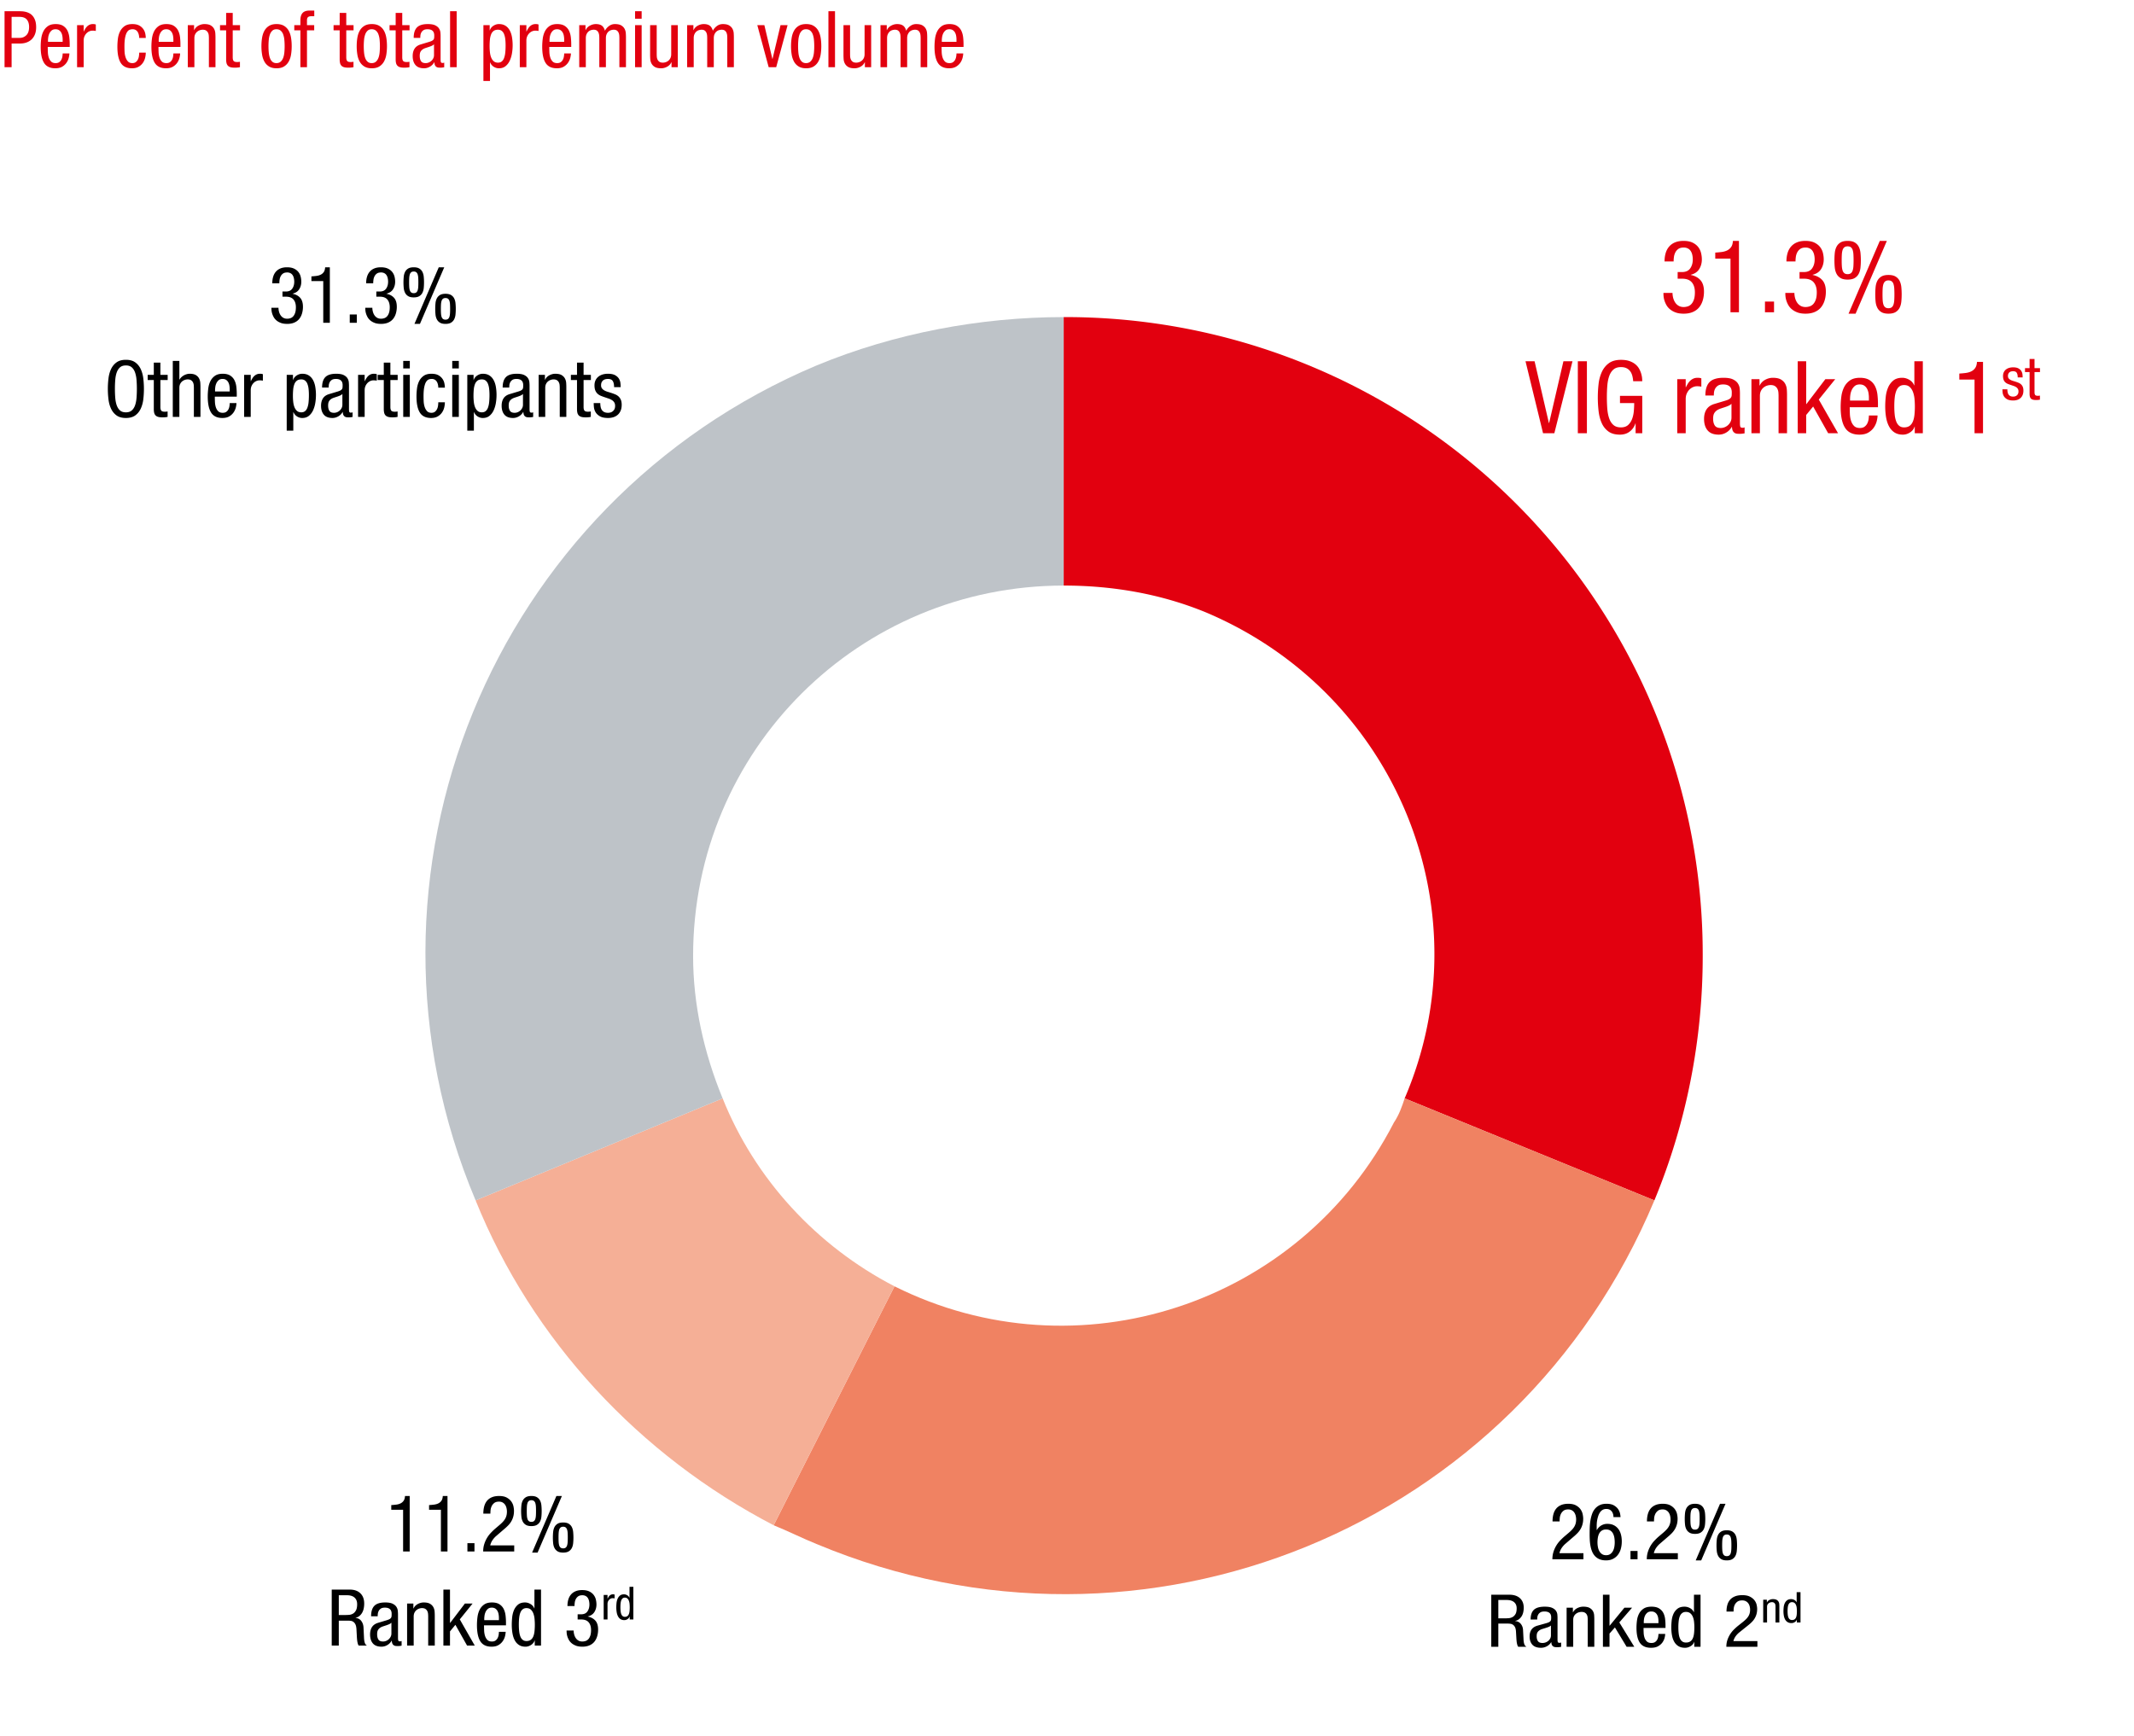
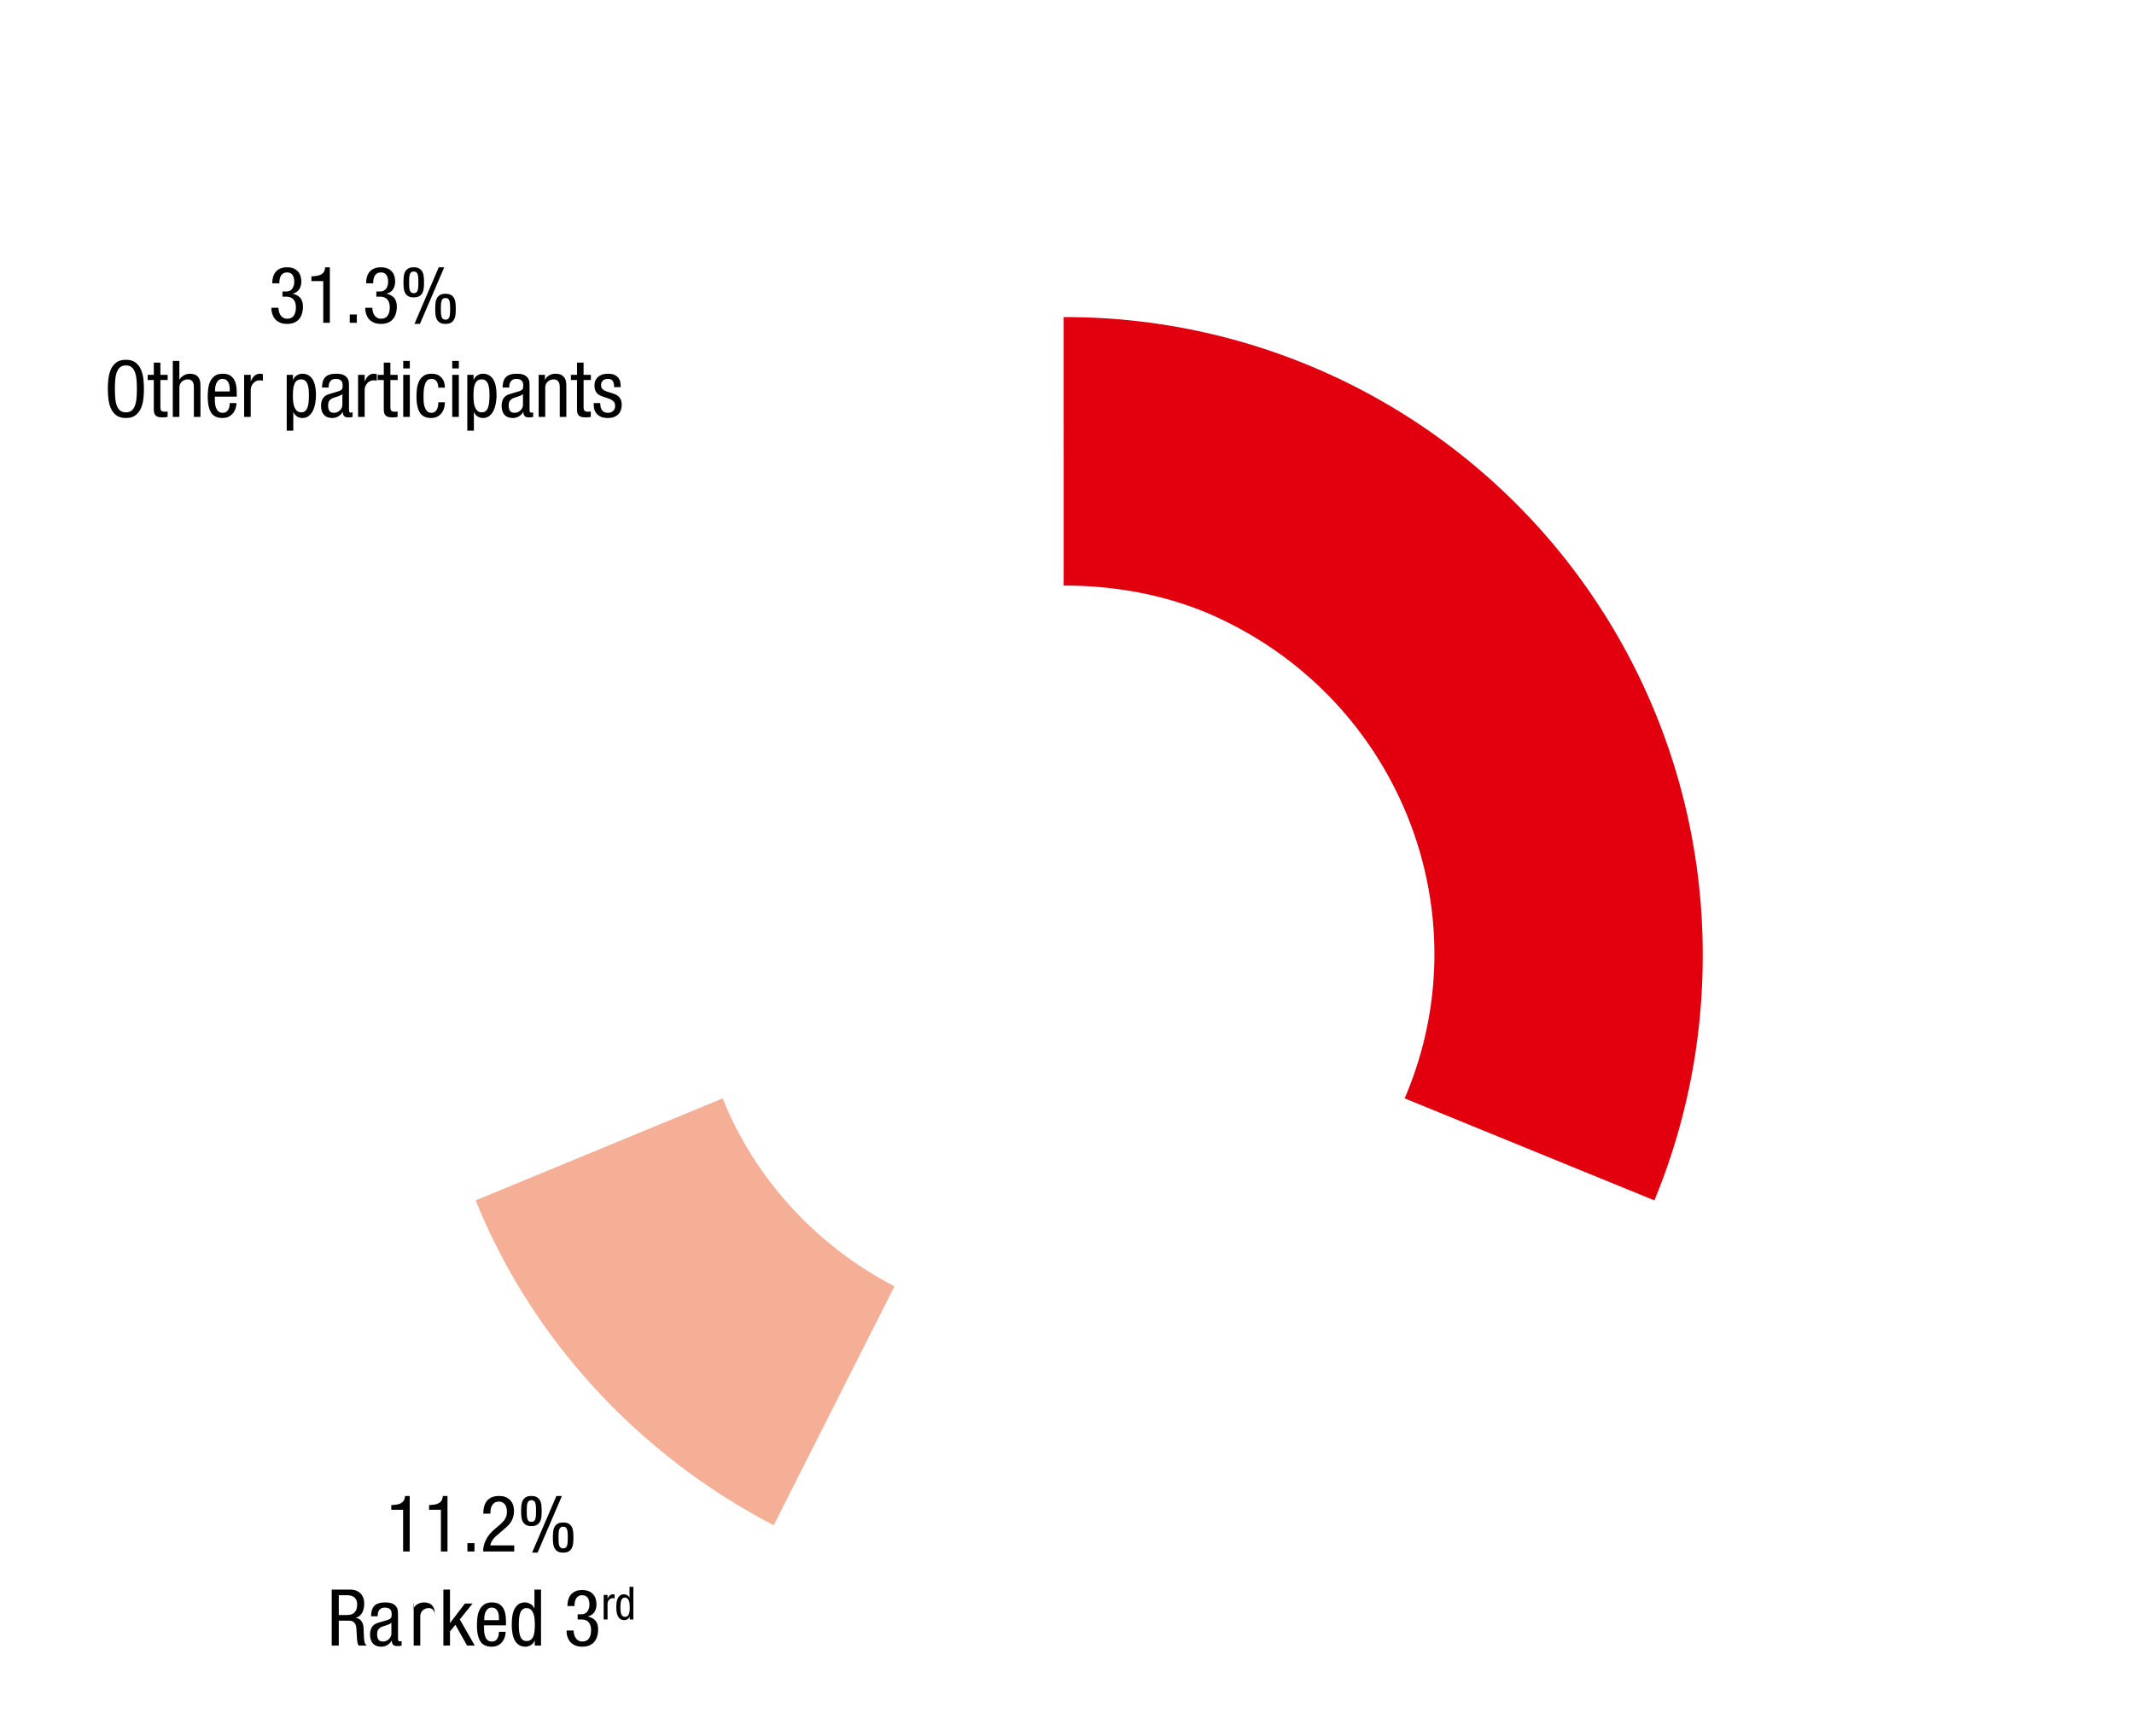
<svg xmlns="http://www.w3.org/2000/svg" width="381" height="310" viewBox="0 0 381 310">
  <g data-name="Grafik" fill-rule="evenodd">
    <path d="M189.903 56.62A113.758 113.758 0 01304 170.716c0 14.861-2.876 29.722-8.63 43.625l-44.584-18.217c14.383-33.558-1.438-72.39-35.475-86.772-8.15-3.355-16.78-4.794-25.408-4.794" fill="#e2000f" />
-     <path d="M295.37 214.342c-24.449 58.487-91.085 85.813-149.572 61.363-2.397-.958-5.274-2.397-7.67-3.355l21.572-42.667c32.6 16.3 72.39 3.356 89.169-29.244.959-1.438 1.438-2.876 1.918-4.314" fill="#f08262" />
    <path d="M138.127 272.35c-23.97-12.465-43.146-33.08-53.213-58.008l44.105-18.217c5.753 14.382 16.779 26.367 30.681 33.558" fill="#f5af96" />
-     <path d="M84.914 214.342C60.464 156.335 87.79 89.698 145.798 65.25c13.902-5.753 29.243-8.63 44.105-8.63v47.94c-36.435 0-66.158 29.244-66.158 66.158 0 8.629 1.918 17.258 5.274 25.408" fill="#bec3c8" />
  </g>
  <g data-name="Text EN">
-     <path d="M69.857 268.749c.308-.019.607-.047.896-.084s.546-.112.77-.224c.224-.112.406-.27.546-.476.14-.205.22-.486.238-.84h.84v9.912H71.97v-7.448h-2.114v-.84zM76.605 268.749c.308-.019.607-.047.896-.084s.546-.112.77-.224c.224-.112.406-.27.546-.476.14-.205.22-.486.238-.84h.84v9.912h-1.176v-7.448h-2.114v-.84zM83.451 275.553h1.26v1.484h-1.26v-1.484zM91.809 277.037h-5.544c0-.457.06-.882.18-1.274a5.167 5.167 0 011.147-2.009c.256-.275.522-.534.8-.776l.807-.687c.195-.168.373-.336.535-.504.163-.168.302-.345.418-.532.116-.187.203-.39.264-.609.06-.22.09-.464.09-.735 0-.205-.025-.415-.075-.63a1.76 1.76 0 00-.24-.574c-.11-.168-.256-.306-.44-.413s-.403-.161-.66-.161c-.375 0-.666.087-.872.26-.206.171-.36.373-.46.601s-.16.465-.179.707a7.925 7.925 0 00-.027.574h-1.26c0-.466.05-.893.153-1.28.104-.389.267-.72.49-.995a2.24 2.24 0 01.876-.644c.359-.154.79-.231 1.294-.231.57 0 1.03.098 1.38.294.35.196.62.432.812.707s.317.565.378.868c.06.304.09.563.09.777 0 .374-.04.71-.12 1.008-.079.3-.192.576-.337.833s-.327.5-.542.728c-.217.23-.466.46-.747.693l-1.41 1.218a3.731 3.731 0 00-.691.777c-.188.284-.32.59-.395.917h4.285v1.092zM94.874 272.501c-.42 0-.751-.074-.993-.224a1.47 1.47 0 01-.554-.595 2.385 2.385 0 01-.237-.854 9.904 9.904 0 01-.05-1.015c0-.345.017-.681.05-1.008.032-.326.111-.614.237-.86s.31-.447.554-.596c.242-.149.573-.224.993-.224.42 0 .752.075.994.224.243.149.428.348.554.595s.205.535.237.86c.033.328.049.664.049 1.01 0 .354-.016.692-.049 1.014a2.385 2.385 0 01-.237.854 1.47 1.47 0 01-.554.595c-.242.15-.573.224-.994.224zm0-.756c.196 0 .35-.047.463-.14a.801.801 0 00.244-.392c.052-.168.084-.371.099-.609.013-.238.02-.501.02-.79 0-.29-.007-.554-.02-.792a2.648 2.648 0 00-.099-.609.794.794 0 00-.244-.392c-.112-.093-.267-.14-.463-.14-.195 0-.35.047-.462.14a.794.794 0 00-.244.392 2.595 2.595 0 00-.099.61c-.013.237-.02.5-.02.79 0 .29.007.553.02.791.014.238.047.44.099.609.05.168.133.299.244.392.112.093.267.14.462.14zm4.467-4.62h.98l-4.34 10.108H95l4.34-10.108zm1.204 10.108c-.421 0-.752-.075-.994-.224-.243-.149-.428-.348-.554-.595s-.205-.532-.237-.853a9.917 9.917 0 01-.05-1.016c0-.345.017-.68.05-1.008.032-.326.111-.613.237-.861.126-.247.31-.446.554-.595.242-.15.573-.224.994-.224.42 0 .75.075.993.224.243.15.428.348.554.595.126.248.205.535.237.861.033.327.05.663.05 1.008 0 .355-.017.693-.05 1.016-.032.32-.111.606-.237.853s-.31.446-.554.595c-.242.15-.573.224-.993.224zm0-.755c.195 0 .35-.047.462-.141a.802.802 0 00.245-.392c.05-.168.084-.37.098-.61s.02-.5.02-.79c0-.29-.007-.553-.02-.791s-.047-.44-.098-.608a.81.81 0 00-.245-.393c-.112-.093-.267-.14-.462-.14-.196 0-.35.047-.463.14a.801.801 0 00-.244.393c-.052.167-.084.37-.099.608-.013.238-.02.502-.02.79 0 .291.007.554.02.792.015.238.047.441.099.61.05.167.133.298.244.39.112.095.267.142.463.142zM59.228 283.84h3.234c.793 0 1.419.22 1.876.659s.686 1.055.686 1.848c0 .271-.026.542-.077.812s-.136.52-.257.75c-.12.228-.279.428-.473.6s-.436.293-.724.358v.028c.436.046.773.229 1.009.545.236.319.37.692.396 1.12l.084 1.709c.01.28.028.508.056.686.028.177.066.324.112.44.046.118.1.209.16.274.062.065.13.121.204.168H64.05a.633.633 0 01-.137-.252 3.188 3.188 0 01-.097-.371c-.027-.135-.047-.276-.061-.42s-.025-.277-.034-.4l-.084-1.553c-.028-.345-.091-.613-.189-.805a1.168 1.168 0 00-.357-.434c-.14-.098-.292-.159-.455-.182s-.325-.035-.483-.035h-1.666v4.452h-1.26v-9.996zm1.26 4.537h1.218c.177 0 .385-.009.623-.028a1.61 1.61 0 00.679-.21c.215-.121.394-.313.539-.575.144-.26.217-.633.217-1.119 0-.505-.154-.896-.462-1.176-.308-.28-.756-.42-1.344-.42h-1.47v3.528zM66.256 288.6c0-.848.196-1.471.588-1.869.392-.396 1.036-.594 1.932-.594.569 0 1.008.075 1.316.224.308.15.534.336.679.56.145.224.229.46.252.707.023.247.035.469.035.665v4.186c0 .159.014.298.042.42.028.122.135.182.322.182a.554.554 0 00.175-.021.442.442 0 00.105-.05v.84c-.047.01-.136.024-.266.043s-.271.028-.42.028c-.112 0-.226-.005-.343-.014-.116-.01-.229-.045-.336-.105s-.196-.156-.266-.287c-.07-.13-.11-.318-.119-.56h-.028c-.187.336-.445.6-.777.791a2.028 2.028 0 01-1.029.287c-.7 0-1.216-.196-1.547-.588-.332-.392-.497-.924-.497-1.596 0-.532.114-.973.343-1.323.229-.35.586-.6 1.071-.749l1.582-.476c.214-.066.38-.133.497-.203a.72.72 0 00.252-.23.676.676 0 00.091-.295c.009-.112.014-.247.014-.406 0-.737-.402-1.106-1.204-1.106-.326 0-.576.063-.75.189s-.298.272-.377.44c-.08.17-.126.334-.14.497a5.033 5.033 0 00-.021.344v.07h-1.176zm3.626 1.149c-.11.112-.252.205-.422.28-.17.075-.352.142-.54.202l-.555.183c-.18.06-.334.133-.464.217a1.27 1.27 0 00-.422.441c-.097.173-.145.422-.145.75 0 .39.076.703.228.937s.427.35.825.35c.193 0 .38-.038.56-.112.18-.075.34-.178.478-.309.138-.13.249-.282.332-.454a1.25 1.25 0 00.125-.553v-1.932zM72.682 286.333h1.12v.882h.028c.158-.345.41-.611.756-.798s.7-.28 1.064-.28c.495 0 .875.082 1.141.245s.462.366.588.61c.126.241.198.501.217.776.018.275.028.525.028.749v5.32h-1.176v-5.18c0-.14-.007-.299-.021-.476a1.365 1.365 0 00-.133-.497c-.074-.154-.187-.283-.336-.385s-.354-.154-.616-.154c-.158 0-.324.028-.497.084-.173.056-.333.145-.483.266s-.271.277-.364.469c-.094.191-.14.423-.14.693v5.18h-1.176v-7.504zM84.764 293.837h-1.372l-2.086-3.71-.966 1.176v2.534h-1.177v-9.996h1.177v5.95h.027L83 286.333h1.371l-2.281 2.828 2.674 4.676zM86.416 290.225c0 .29.007.602.02.938s.067.649.158.938c.092.29.231.53.419.721.186.192.459.287.815.287.274 0 .493-.063.658-.19.164-.125.29-.28.377-.461s.144-.373.171-.574a3.9 3.9 0 00.042-.51h1.203c0 .195-.034.444-.104.748s-.198.598-.385.882a2.402 2.402 0 01-.77.727c-.327.202-.748.302-1.26.302-.924 0-1.59-.317-1.995-.952s-.61-1.6-.61-2.898c0-.466.03-.94.092-1.421.06-.48.187-.914.378-1.302.19-.388.462-.705.812-.952.35-.247.814-.371 1.393-.371.568 0 1.022.112 1.357.336.336.224.588.511.756.861s.276.74.323 1.169.07.845.07 1.246v.476h-3.92zm2.66-.924v-.406a3.82 3.82 0 00-.055-.637 1.889 1.889 0 00-.199-.595 1.221 1.221 0 00-.39-.434c-.165-.112-.375-.168-.631-.168-.302 0-.541.082-.72.245-.178.164-.312.352-.404.567s-.15.432-.178.65c-.027.22-.041.386-.041.497v.28h2.618zM96.593 293.837h-1.12v-.924h-.028c-.038.14-.105.277-.203.413a1.58 1.58 0 01-.364.357 2.025 2.025 0 01-.483.252 1.64 1.64 0 01-.574.098c-.448 0-.826-.095-1.134-.287a2.212 2.212 0 01-.756-.806c-.197-.344-.338-.76-.427-1.245s-.133-1.022-.133-1.61c0-.392.024-.82.07-1.281.046-.462.152-.889.315-1.282.163-.391.401-.72.714-.986.312-.266.735-.4 1.267-.4.336 0 .662.094.98.281s.54.443.672.77h.028v-3.346h1.176v9.996zm-3.962-3.752c0 .448.02.853.062 1.218.041.364.114.672.215.924s.24.448.416.587c.176.141.398.211.665.211.315 0 .572-.072.77-.217.198-.145.351-.348.458-.609.106-.262.178-.572.215-.931a11.544 11.544 0 000-2.254 3.6 3.6 0 00-.222-.945c-.111-.28-.264-.505-.458-.673s-.448-.251-.763-.251c-.267 0-.489.07-.665.21-.176.14-.314.335-.416.588-.101.252-.174.56-.215.924-.042.363-.062.77-.062 1.218zM103.13 288.251h.61c.515 0 .893-.168 1.132-.504s.36-.75.36-1.246c0-.224-.024-.437-.069-.637-.046-.2-.117-.376-.213-.525s-.226-.269-.39-.358a1.238 1.238 0 00-.59-.132c-.32 0-.572.068-.754.203-.183.135-.322.3-.418.497a1.95 1.95 0 00-.186.63 5.032 5.032 0 00-.04.602h-1.26c0-.42.05-.805.153-1.155s.262-.651.476-.903.488-.448.82-.588c.33-.14.725-.21 1.182-.21.513 0 .936.082 1.267.245.332.163.593.371.784.623s.322.53.393.833c.07.304.104.595.104.875 0 .504-.124.952-.37 1.344-.248.392-.638.653-1.17.784v.028c.56.112 1.006.35 1.337.714s.497.896.497 1.596a4.2 4.2 0 01-.175 1.24c-.117.377-.289.701-.517.972-.23.271-.52.481-.875.63-.356.149-.77.224-1.246.224-.449 0-.826-.058-1.135-.175-.308-.117-.567-.263-.776-.441s-.376-.376-.498-.595a3.198 3.198 0 01-.273-.637 2.808 2.808 0 01-.111-.553 4.421 4.421 0 01-.022-.357v-.127h1.26c0 .225.03.454.09.687s.151.445.275.637c.123.191.284.345.48.462.198.117.434.175.71.175.174 0 .354-.028.543-.084.187-.056.355-.159.502-.308s.268-.357.364-.623c.097-.266.144-.609.144-1.03 0-.587-.143-1.05-.428-1.385-.286-.336-.734-.504-1.343-.504h-.623v-.924zM107.78 284.8h.686v.653h.015c.05-.103.103-.201.16-.294a1.2 1.2 0 01.2-.245.834.834 0 01.588-.229c.135 0 .236.017.301.05v.67a1.598 1.598 0 00-.367-.033.775.775 0 00-.285.06.921.921 0 00-.29.188c-.09.085-.166.192-.228.322-.063.131-.094.287-.094.466v2.767h-.686V284.8zM113.077 289.175h-.653v-.54h-.016a.74.74 0 01-.119.242c-.057.08-.128.148-.212.208s-.178.108-.281.147a.984.984 0 01-.335.057c-.26 0-.481-.056-.661-.167s-.326-.268-.44-.47-.198-.443-.25-.726a5.227 5.227 0 01-.077-.939c0-.228.013-.477.04-.747.028-.268.09-.517.184-.746.096-.228.234-.42.417-.576.181-.154.428-.232.738-.232.196 0 .387.054.571.163.185.109.316.258.392.449h.017v-1.951h.685v5.828zm-2.31-2.188c0 .262.012.498.037.71.024.213.065.392.125.54.06.146.14.26.243.342a.604.604 0 00.388.122.745.745 0 00.448-.126.797.797 0 00.266-.355c.063-.153.105-.333.126-.543a6.786 6.786 0 000-1.314 2.09 2.09 0 00-.13-.55.986.986 0 00-.266-.393.657.657 0 00-.444-.147.604.604 0 00-.388.122.826.826 0 00-.243.343c-.06.148-.1.327-.125.54s-.036.449-.036.71z" />
+     <path d="M69.857 268.749c.308-.019.607-.047.896-.084s.546-.112.77-.224c.224-.112.406-.27.546-.476.14-.205.22-.486.238-.84h.84v9.912H71.97v-7.448h-2.114v-.84zM76.605 268.749c.308-.019.607-.047.896-.084s.546-.112.77-.224c.224-.112.406-.27.546-.476.14-.205.22-.486.238-.84h.84v9.912h-1.176v-7.448h-2.114v-.84zM83.451 275.553h1.26v1.484h-1.26v-1.484zM91.809 277.037h-5.544c0-.457.06-.882.18-1.274a5.167 5.167 0 011.147-2.009c.256-.275.522-.534.8-.776l.807-.687c.195-.168.373-.336.535-.504.163-.168.302-.345.418-.532.116-.187.203-.39.264-.609.06-.22.09-.464.09-.735 0-.205-.025-.415-.075-.63a1.76 1.76 0 00-.24-.574c-.11-.168-.256-.306-.44-.413s-.403-.161-.66-.161c-.375 0-.666.087-.872.26-.206.171-.36.373-.46.601s-.16.465-.179.707a7.925 7.925 0 00-.027.574h-1.26c0-.466.05-.893.153-1.28.104-.389.267-.72.49-.995a2.24 2.24 0 01.876-.644c.359-.154.79-.231 1.294-.231.57 0 1.03.098 1.38.294.35.196.62.432.812.707s.317.565.378.868c.06.304.09.563.09.777 0 .374-.04.71-.12 1.008-.079.3-.192.576-.337.833s-.327.5-.542.728c-.217.23-.466.46-.747.693l-1.41 1.218a3.731 3.731 0 00-.691.777c-.188.284-.32.59-.395.917h4.285v1.092zM94.874 272.501c-.42 0-.751-.074-.993-.224a1.47 1.47 0 01-.554-.595 2.385 2.385 0 01-.237-.854 9.904 9.904 0 01-.05-1.015c0-.345.017-.681.05-1.008.032-.326.111-.614.237-.86s.31-.447.554-.596c.242-.149.573-.224.993-.224.42 0 .752.075.994.224.243.149.428.348.554.595s.205.535.237.86c.033.328.049.664.049 1.01 0 .354-.016.692-.049 1.014a2.385 2.385 0 01-.237.854 1.47 1.47 0 01-.554.595c-.242.15-.573.224-.994.224zm0-.756c.196 0 .35-.047.463-.14a.801.801 0 00.244-.392c.052-.168.084-.371.099-.609.013-.238.02-.501.02-.79 0-.29-.007-.554-.02-.792a2.648 2.648 0 00-.099-.609.794.794 0 00-.244-.392c-.112-.093-.267-.14-.463-.14-.195 0-.35.047-.462.14a.794.794 0 00-.244.392 2.595 2.595 0 00-.099.61c-.013.237-.02.5-.02.79 0 .29.007.553.02.791.014.238.047.44.099.609.05.168.133.299.244.392.112.093.267.14.462.14zm4.467-4.62h.98l-4.34 10.108H95l4.34-10.108zm1.204 10.108c-.421 0-.752-.075-.994-.224-.243-.149-.428-.348-.554-.595s-.205-.532-.237-.853a9.917 9.917 0 01-.05-1.016c0-.345.017-.68.05-1.008.032-.326.111-.613.237-.861.126-.247.31-.446.554-.595.242-.15.573-.224.994-.224.42 0 .75.075.993.224.243.15.428.348.554.595.126.248.205.535.237.861.033.327.05.663.05 1.008 0 .355-.017.693-.05 1.016-.032.32-.111.606-.237.853s-.31.446-.554.595c-.242.15-.573.224-.993.224zm0-.755c.195 0 .35-.047.462-.141a.802.802 0 00.245-.392c.05-.168.084-.37.098-.61s.02-.5.02-.79c0-.29-.007-.553-.02-.791s-.047-.44-.098-.608a.81.81 0 00-.245-.393c-.112-.093-.267-.14-.462-.14-.196 0-.35.047-.463.14a.801.801 0 00-.244.393c-.052.167-.084.37-.099.608-.013.238-.02.502-.02.79 0 .291.007.554.02.792.015.238.047.441.099.61.05.167.133.298.244.39.112.095.267.142.463.142zM59.228 283.84h3.234c.793 0 1.419.22 1.876.659s.686 1.055.686 1.848c0 .271-.026.542-.077.812s-.136.52-.257.75c-.12.228-.279.428-.473.6s-.436.293-.724.358v.028c.436.046.773.229 1.009.545.236.319.37.692.396 1.12l.084 1.709c.01.28.028.508.056.686.028.177.066.324.112.44.046.118.1.209.16.274.062.065.13.121.204.168H64.05a.633.633 0 01-.137-.252 3.188 3.188 0 01-.097-.371c-.027-.135-.047-.276-.061-.42s-.025-.277-.034-.4l-.084-1.553c-.028-.345-.091-.613-.189-.805a1.168 1.168 0 00-.357-.434c-.14-.098-.292-.159-.455-.182s-.325-.035-.483-.035h-1.666v4.452h-1.26v-9.996zm1.26 4.537h1.218c.177 0 .385-.009.623-.028a1.61 1.61 0 00.679-.21c.215-.121.394-.313.539-.575.144-.26.217-.633.217-1.119 0-.505-.154-.896-.462-1.176-.308-.28-.756-.42-1.344-.42h-1.47v3.528zM66.256 288.6c0-.848.196-1.471.588-1.869.392-.396 1.036-.594 1.932-.594.569 0 1.008.075 1.316.224.308.15.534.336.679.56.145.224.229.46.252.707.023.247.035.469.035.665v4.186c0 .159.014.298.042.42.028.122.135.182.322.182a.554.554 0 00.175-.021.442.442 0 00.105-.05v.84c-.047.01-.136.024-.266.043s-.271.028-.42.028c-.112 0-.226-.005-.343-.014-.116-.01-.229-.045-.336-.105s-.196-.156-.266-.287c-.07-.13-.11-.318-.119-.56h-.028c-.187.336-.445.6-.777.791a2.028 2.028 0 01-1.029.287c-.7 0-1.216-.196-1.547-.588-.332-.392-.497-.924-.497-1.596 0-.532.114-.973.343-1.323.229-.35.586-.6 1.071-.749l1.582-.476c.214-.066.38-.133.497-.203a.72.72 0 00.252-.23.676.676 0 00.091-.295c.009-.112.014-.247.014-.406 0-.737-.402-1.106-1.204-1.106-.326 0-.576.063-.75.189s-.298.272-.377.44c-.08.17-.126.334-.14.497a5.033 5.033 0 00-.021.344v.07h-1.176zm3.626 1.149c-.11.112-.252.205-.422.28-.17.075-.352.142-.54.202l-.555.183c-.18.06-.334.133-.464.217a1.27 1.27 0 00-.422.441c-.097.173-.145.422-.145.75 0 .39.076.703.228.937s.427.35.825.35c.193 0 .38-.038.56-.112.18-.075.34-.178.478-.309.138-.13.249-.282.332-.454a1.25 1.25 0 00.125-.553v-1.932zM72.682 286.333h1.12v.882h.028c.158-.345.41-.611.756-.798s.7-.28 1.064-.28c.495 0 .875.082 1.141.245s.462.366.588.61c.126.241.198.501.217.776.018.275.028.525.028.749v5.32v-5.18c0-.14-.007-.299-.021-.476a1.365 1.365 0 00-.133-.497c-.074-.154-.187-.283-.336-.385s-.354-.154-.616-.154c-.158 0-.324.028-.497.084-.173.056-.333.145-.483.266s-.271.277-.364.469c-.094.191-.14.423-.14.693v5.18h-1.176v-7.504zM84.764 293.837h-1.372l-2.086-3.71-.966 1.176v2.534h-1.177v-9.996h1.177v5.95h.027L83 286.333h1.371l-2.281 2.828 2.674 4.676zM86.416 290.225c0 .29.007.602.02.938s.067.649.158.938c.092.29.231.53.419.721.186.192.459.287.815.287.274 0 .493-.063.658-.19.164-.125.29-.28.377-.461s.144-.373.171-.574a3.9 3.9 0 00.042-.51h1.203c0 .195-.034.444-.104.748s-.198.598-.385.882a2.402 2.402 0 01-.77.727c-.327.202-.748.302-1.26.302-.924 0-1.59-.317-1.995-.952s-.61-1.6-.61-2.898c0-.466.03-.94.092-1.421.06-.48.187-.914.378-1.302.19-.388.462-.705.812-.952.35-.247.814-.371 1.393-.371.568 0 1.022.112 1.357.336.336.224.588.511.756.861s.276.74.323 1.169.07.845.07 1.246v.476h-3.92zm2.66-.924v-.406a3.82 3.82 0 00-.055-.637 1.889 1.889 0 00-.199-.595 1.221 1.221 0 00-.39-.434c-.165-.112-.375-.168-.631-.168-.302 0-.541.082-.72.245-.178.164-.312.352-.404.567s-.15.432-.178.65c-.027.22-.041.386-.041.497v.28h2.618zM96.593 293.837h-1.12v-.924h-.028c-.038.14-.105.277-.203.413a1.58 1.58 0 01-.364.357 2.025 2.025 0 01-.483.252 1.64 1.64 0 01-.574.098c-.448 0-.826-.095-1.134-.287a2.212 2.212 0 01-.756-.806c-.197-.344-.338-.76-.427-1.245s-.133-1.022-.133-1.61c0-.392.024-.82.07-1.281.046-.462.152-.889.315-1.282.163-.391.401-.72.714-.986.312-.266.735-.4 1.267-.4.336 0 .662.094.98.281s.54.443.672.77h.028v-3.346h1.176v9.996zm-3.962-3.752c0 .448.02.853.062 1.218.041.364.114.672.215.924s.24.448.416.587c.176.141.398.211.665.211.315 0 .572-.072.77-.217.198-.145.351-.348.458-.609.106-.262.178-.572.215-.931a11.544 11.544 0 000-2.254 3.6 3.6 0 00-.222-.945c-.111-.28-.264-.505-.458-.673s-.448-.251-.763-.251c-.267 0-.489.07-.665.21-.176.14-.314.335-.416.588-.101.252-.174.56-.215.924-.042.363-.062.77-.062 1.218zM103.13 288.251h.61c.515 0 .893-.168 1.132-.504s.36-.75.36-1.246c0-.224-.024-.437-.069-.637-.046-.2-.117-.376-.213-.525s-.226-.269-.39-.358a1.238 1.238 0 00-.59-.132c-.32 0-.572.068-.754.203-.183.135-.322.3-.418.497a1.95 1.95 0 00-.186.63 5.032 5.032 0 00-.04.602h-1.26c0-.42.05-.805.153-1.155s.262-.651.476-.903.488-.448.82-.588c.33-.14.725-.21 1.182-.21.513 0 .936.082 1.267.245.332.163.593.371.784.623s.322.53.393.833c.07.304.104.595.104.875 0 .504-.124.952-.37 1.344-.248.392-.638.653-1.17.784v.028c.56.112 1.006.35 1.337.714s.497.896.497 1.596a4.2 4.2 0 01-.175 1.24c-.117.377-.289.701-.517.972-.23.271-.52.481-.875.63-.356.149-.77.224-1.246.224-.449 0-.826-.058-1.135-.175-.308-.117-.567-.263-.776-.441s-.376-.376-.498-.595a3.198 3.198 0 01-.273-.637 2.808 2.808 0 01-.111-.553 4.421 4.421 0 01-.022-.357v-.127h1.26c0 .225.03.454.09.687s.151.445.275.637c.123.191.284.345.48.462.198.117.434.175.71.175.174 0 .354-.028.543-.084.187-.056.355-.159.502-.308s.268-.357.364-.623c.097-.266.144-.609.144-1.03 0-.587-.143-1.05-.428-1.385-.286-.336-.734-.504-1.343-.504h-.623v-.924zM107.78 284.8h.686v.653h.015c.05-.103.103-.201.16-.294a1.2 1.2 0 01.2-.245.834.834 0 01.588-.229c.135 0 .236.017.301.05v.67a1.598 1.598 0 00-.367-.033.775.775 0 00-.285.06.921.921 0 00-.29.188c-.09.085-.166.192-.228.322-.063.131-.094.287-.094.466v2.767h-.686V284.8zM113.077 289.175h-.653v-.54h-.016a.74.74 0 01-.119.242c-.057.08-.128.148-.212.208s-.178.108-.281.147a.984.984 0 01-.335.057c-.26 0-.481-.056-.661-.167s-.326-.268-.44-.47-.198-.443-.25-.726a5.227 5.227 0 01-.077-.939c0-.228.013-.477.04-.747.028-.268.09-.517.184-.746.096-.228.234-.42.417-.576.181-.154.428-.232.738-.232.196 0 .387.054.571.163.185.109.316.258.392.449h.017v-1.951h.685v5.828zm-2.31-2.188c0 .262.012.498.037.71.024.213.065.392.125.54.06.146.14.26.243.342a.604.604 0 00.388.122.745.745 0 00.448-.126.797.797 0 00.266-.355c.063-.153.105-.333.126-.543a6.786 6.786 0 000-1.314 2.09 2.09 0 00-.13-.55.986.986 0 00-.266-.393.657.657 0 00-.444-.147.604.604 0 00-.388.122.826.826 0 00-.243.343c-.06.148-.1.327-.125.54s-.036.449-.036.71z" />
    <g>
      <path d="M50.433 52.053h.608c.516 0 .894-.168 1.133-.504s.36-.752.36-1.246c0-.224-.024-.436-.07-.637a1.645 1.645 0 00-.212-.525 1.048 1.048 0 00-.39-.357 1.232 1.232 0 00-.59-.133c-.32 0-.572.067-.754.203a1.356 1.356 0 00-.418.497 1.95 1.95 0 00-.186.63 5.025 5.025 0 00-.04.602h-1.26c0-.42.05-.805.153-1.155s.261-.651.476-.903c.215-.253.487-.448.82-.588.33-.14.725-.21 1.182-.21.513 0 .936.082 1.267.245.332.163.592.37.784.623s.322.53.392.833c.07.303.105.594.105.875 0 .504-.124.952-.371 1.343-.247.393-.637.654-1.17.785v.027c.561.113 1.007.35 1.338.715.33.364.497.896.497 1.596a4.2 4.2 0 01-.175 1.239c-.117.378-.289.702-.517.972-.23.271-.521.481-.875.63-.356.15-.771.224-1.247.224-.448 0-.826-.058-1.134-.174-.308-.117-.567-.264-.777-.441s-.376-.376-.497-.595a3.203 3.203 0 01-.273-.637 2.812 2.812 0 01-.112-.553 4.418 4.418 0 01-.021-.357v-.126h1.26c0 .224.03.452.09.686s.151.446.275.636c.123.192.284.346.48.463.198.117.434.175.71.175.173 0 .354-.028.542-.084.188-.056.356-.159.502-.308.147-.15.269-.357.365-.623.096-.266.144-.61.144-1.03 0-.587-.143-1.05-.429-1.386-.286-.335-.733-.503-1.342-.503h-.623v-.924zM55.6 49.35c.307-.018.606-.046.895-.083a2.38 2.38 0 00.77-.225c.224-.111.406-.27.547-.475.14-.206.218-.485.237-.84h.84v9.912h-1.176V50.19H55.6v-.84zM62.445 56.155h1.26v1.484h-1.26v-1.484zM67.19 52.053h.609c.515 0 .893-.168 1.133-.504s.359-.752.359-1.246c0-.224-.023-.436-.068-.637a1.645 1.645 0 00-.213-.525 1.048 1.048 0 00-.39-.357 1.232 1.232 0 00-.59-.133c-.32 0-.572.067-.755.203a1.356 1.356 0 00-.418.497 1.95 1.95 0 00-.185.63 5.025 5.025 0 00-.041.602h-1.26c0-.42.05-.805.153-1.155.104-.35.262-.651.477-.903.215-.253.487-.448.82-.588.33-.14.725-.21 1.182-.21.513 0 .935.082 1.267.245.332.163.592.37.784.623s.322.53.392.833c.07.303.105.594.105.875 0 .504-.124.952-.371 1.343-.247.393-.637.654-1.17.785v.027c.561.113 1.007.35 1.338.715.33.364.497.896.497 1.596a4.2 4.2 0 01-.175 1.239c-.117.378-.29.702-.518.972-.23.271-.52.481-.875.63-.355.15-.77.224-1.246.224-.448 0-.826-.058-1.135-.174-.307-.117-.566-.264-.776-.441s-.376-.376-.497-.595a3.203 3.203 0 01-.273-.637 2.812 2.812 0 01-.112-.553 4.418 4.418 0 01-.021-.357v-.126h1.26c0 .224.03.452.09.686s.15.446.275.636c.123.192.284.346.48.463.198.117.434.175.71.175.173 0 .354-.028.542-.084.188-.056.356-.159.502-.308.147-.15.269-.357.364-.623.097-.266.145-.61.145-1.03 0-.587-.144-1.05-.429-1.386-.286-.335-.733-.503-1.343-.503h-.623v-.924zM73.868 53.103c-.42 0-.75-.075-.993-.224a1.472 1.472 0 01-.554-.595 2.39 2.39 0 01-.237-.854 9.9 9.9 0 01-.05-1.015c0-.346.017-.682.05-1.008a2.4 2.4 0 01.237-.861c.126-.248.31-.446.554-.595.242-.15.573-.224.993-.224.421 0 .752.074.994.224.243.15.428.347.554.595a2.4 2.4 0 01.237.86c.034.327.05.663.05 1.009 0 .355-.016.693-.05 1.015a2.39 2.39 0 01-.237.854c-.126.247-.31.445-.554.595-.242.15-.573.224-.994.224zm0-.756c.196 0 .35-.047.463-.14a.795.795 0 00.244-.393c.052-.168.084-.37.099-.608.013-.238.02-.502.02-.791 0-.29-.007-.553-.02-.791a2.647 2.647 0 00-.099-.61.8.8 0 00-.244-.391c-.112-.094-.267-.14-.463-.14-.195 0-.35.046-.462.14a.8.8 0 00-.244.392 2.595 2.595 0 00-.099.609c-.013.238-.02.501-.02.79 0 .29.007.554.02.792.014.238.047.44.1.608.05.169.132.3.243.393.113.093.267.14.462.14zm4.467-4.62h.98l-4.34 10.107h-.98l4.34-10.107zm1.204 10.107c-.42 0-.752-.074-.994-.223a1.472 1.472 0 01-.554-.595 2.388 2.388 0 01-.237-.854 9.907 9.907 0 01-.049-1.016c0-.345.016-.68.049-1.007a2.4 2.4 0 01.237-.861c.126-.248.31-.446.554-.595.242-.15.573-.224.994-.224.42 0 .751.075.993.224.243.149.428.347.554.595a2.4 2.4 0 01.237.86c.033.327.05.663.05 1.008a9.9 9.9 0 01-.05 1.016 2.388 2.388 0 01-.237.854c-.126.247-.31.445-.554.595-.242.149-.573.223-.993.223zm0-.755c.195 0 .35-.047.462-.14a.802.802 0 00.245-.392c.05-.168.084-.371.098-.61.013-.237.02-.501.02-.79 0-.29-.007-.553-.02-.792a2.651 2.651 0 00-.098-.608.808.808 0 00-.245-.393c-.112-.092-.267-.14-.462-.14-.196 0-.35.048-.463.14a.8.8 0 00-.244.393 2.647 2.647 0 00-.099.608c-.013.239-.02.502-.02.791 0 .29.007.554.02.791.015.239.047.442.099.61.05.168.133.299.244.391.112.094.267.14.463.14zM22.476 64.247c.691 0 1.246.151 1.666.455s.747.702.98 1.196.387 1.053.462 1.673a15.74 15.74 0 010 3.745c-.075.617-.229 1.172-.462 1.666s-.56.894-.98 1.198c-.42.302-.975.454-1.666.454-.69 0-1.246-.152-1.666-.454-.42-.304-.747-.703-.98-1.198s-.388-1.05-.462-1.666a15.538 15.538 0 010-3.745c.074-.62.229-1.178.462-1.673s.56-.893.98-1.196c.42-.304.975-.455 1.666-.455zm0 1.007c-.436 0-.782.11-1.037.33-.255.219-.452.518-.59.895s-.227.822-.269 1.33a19.422 19.422 0 00-.064 1.631c0 .58.021 1.123.064 1.631.042.51.132.952.27 1.33s.334.677.59.896c.254.22.6.33 1.036.33s.78-.11 1.037-.33c.256-.219.452-.518.59-.896.136-.378.226-.82.27-1.33.041-.508.063-1.051.063-1.63 0-.58-.022-1.123-.064-1.631a5.212 5.212 0 00-.27-1.33c-.137-.378-.333-.677-.59-.897s-.6-.329-1.036-.329zM27.46 64.75h1.176v2.185h1.301v.923h-1.301v4.816c0 .3.051.514.154.644.103.131.308.197.616.197.13 0 .233-.005.308-.015l.21-.027v.965a3.2 3.2 0 01-.35.057 5.36 5.36 0 01-.602.027c-.308 0-.56-.03-.756-.09s-.35-.155-.462-.28-.19-.283-.232-.47-.062-.4-.062-.643v-5.18h-1.092v-.924h1.092V64.75zM30.848 64.442h1.176v3.347h.028c.075-.15.18-.29.315-.42a2.297 2.297 0 01.966-.553c.182-.052.357-.078.525-.078.486 0 .859.082 1.12.245.261.164.453.367.574.61.12.242.191.501.21.777s.028.525.028.749v5.32h-1.176v-5.18c0-.14-.007-.3-.021-.476a1.36 1.36 0 00-.133-.497.98.98 0 00-.336-.386c-.15-.102-.354-.153-.616-.153-.158 0-.324.027-.497.084s-.333.144-.483.266c-.15.12-.271.277-.364.468-.094.192-.14.423-.14.693v5.18h-1.176v-9.996zM38.353 70.827c0 .289.006.602.02.938s.066.648.157.938c.092.289.232.53.42.72.186.192.458.287.815.287.273 0 .493-.063.658-.189.164-.125.29-.28.377-.461s.143-.373.17-.575c.028-.2.043-.37.043-.51h1.203c0 .195-.034.445-.105.749s-.198.597-.384.881a2.414 2.414 0 01-.77.729c-.327.2-.748.3-1.26.3-.925 0-1.59-.317-1.996-.951s-.61-1.601-.61-2.898c0-.467.031-.94.093-1.422.06-.48.186-.914.378-1.301.19-.388.461-.705.811-.953.35-.247.814-.37 1.394-.37.568 0 1.021.112 1.357.336.336.223.588.51.756.86s.275.74.322 1.17.07.844.07 1.246v.476h-3.92zm2.66-.925v-.405c0-.205-.019-.418-.056-.638-.036-.219-.103-.417-.198-.594s-.227-.323-.39-.434c-.166-.113-.376-.168-.632-.168-.301 0-.54.081-.72.245-.177.163-.312.352-.404.567s-.15.431-.177.65-.041.385-.041.498v.28h2.618zM43.587 66.935h1.177v1.12h.027a5.32 5.32 0 01.273-.505c.098-.158.212-.298.343-.42.131-.12.278-.216.442-.287.163-.07.351-.105.566-.105.233 0 .406.029.519.084v1.149a2.898 2.898 0 00-.63-.056c-.15 0-.314.035-.49.105-.178.07-.343.177-.498.321a1.82 1.82 0 00-.391.554c-.108.224-.161.49-.161.797v4.746h-1.177v-7.503zM51.188 66.935h1.12v.923h.029c.037-.14.105-.277.203-.413.098-.135.219-.254.364-.357.145-.102.306-.186.483-.252a1.66 1.66 0 01.574-.098c.448 0 .826.094 1.134.28.308.187.56.448.756.784.196.337.338.738.427 1.204a8.704 8.704 0 01.02 2.898 5.182 5.182 0 01-.384 1.324c-.182.405-.432.741-.749 1.007s-.719.4-1.204.4c-.336 0-.649-.094-.939-.28a1.602 1.602 0 01-.63-.77h-.027v3.317h-1.177v-9.967zm1.107 3.752c0 .363.018.72.056 1.07.037.35.11.665.221.946.11.28.264.504.457.672.195.167.449.251.763.251.269 0 .49-.07.666-.21.175-.14.314-.34.416-.602a3.85 3.85 0 00.215-.965c.04-.383.062-.817.062-1.303 0-.41-.021-.788-.062-1.133a3.45 3.45 0 00-.215-.89 1.368 1.368 0 00-.416-.573c-.176-.136-.397-.203-.666-.203-.323 0-.582.072-.776.216a1.394 1.394 0 00-.45.61 3.408 3.408 0 00-.215.93c-.038.36-.056.754-.056 1.184zM57.503 69.203c0-.85.196-1.473.588-1.87.392-.396 1.036-.595 1.932-.595.569 0 1.008.075 1.316.224.308.15.534.336.679.56.145.225.23.46.253.707.022.248.034.47.034.666v4.186c0 .158.014.298.042.42.028.121.135.182.322.182a.586.586 0 00.175-.021.442.442 0 00.105-.05v.84a7.801 7.801 0 01-.266.043c-.131.018-.27.027-.42.027-.112 0-.226-.004-.343-.014-.116-.009-.229-.044-.336-.105s-.196-.156-.266-.286c-.07-.131-.11-.318-.119-.56h-.028c-.187.336-.445.6-.777.79-.331.192-.674.287-1.029.287-.7 0-1.216-.196-1.547-.588-.332-.392-.497-.923-.497-1.595 0-.533.115-.973.343-1.324s.586-.6 1.071-.749l1.582-.476c.214-.065.38-.132.497-.202.117-.07.2-.148.252-.232a.672.672 0 00.091-.294c.009-.111.014-.247.014-.405 0-.738-.401-1.106-1.204-1.106-.326 0-.576.063-.75.189s-.298.273-.377.44-.126.334-.14.498a5.014 5.014 0 00-.021.342v.07h-1.176zm3.626 1.148c-.11.111-.252.205-.422.28-.17.074-.352.142-.54.203-.19.06-.374.121-.555.182-.18.06-.334.132-.464.216a1.276 1.276 0 00-.421.441c-.098.173-.146.423-.146.75 0 .391.076.704.229.937.152.234.426.35.824.35.193 0 .38-.037.56-.111a1.547 1.547 0 00.81-.764c.084-.172.125-.356.125-.552V70.35zM63.929 66.935h1.176v1.12h.028a5.32 5.32 0 01.273-.505c.098-.158.212-.298.343-.42.13-.12.277-.216.441-.287.164-.07.352-.105.567-.105.233 0 .406.029.518.084v1.149a2.898 2.898 0 00-.63-.056c-.149 0-.313.035-.49.105-.177.07-.342.177-.497.321a1.82 1.82 0 00-.391.554c-.108.224-.162.49-.162.797v4.746H63.93v-7.503zM68.521 64.75h1.176v2.185H71v.923h-1.302v4.816c0 .3.052.514.155.644.102.131.307.197.616.197.13 0 .232-.005.307-.015l.21-.027v.965a3.2 3.2 0 01-.35.057 5.36 5.36 0 01-.602.027c-.307 0-.56-.03-.756-.09s-.35-.155-.462-.28-.189-.283-.231-.47-.063-.4-.063-.643v-5.18H67.43v-.924h1.091V64.75zM71.992 64.442h1.176v1.345h-1.176v-1.345zm0 2.493h1.176v7.503h-1.176v-7.503zM78.251 69.216c0-.177-.02-.359-.063-.546a1.74 1.74 0 00-.193-.504 1.046 1.046 0 00-.36-.364 1.062 1.062 0 00-.562-.14c-.184 0-.362.033-.533.098-.17.066-.325.208-.464.427s-.249.535-.332.945c-.083.411-.125.957-.125 1.638 0 .243.007.532.02.869.014.336.068.657.16.965.093.309.233.57.423.785s.46.321.81.321c.25 0 .452-.06.61-.182.157-.12.28-.273.374-.455.091-.181.154-.382.186-.601.033-.22.049-.432.049-.638h1.176c0 .3-.04.612-.118.938-.08.327-.215.628-.407.903a2.31 2.31 0 01-.763.686c-.318.182-.71.273-1.176.273-.924 0-1.589-.317-1.995-.951-.405-.635-.609-1.601-.609-2.898 0-.467.03-.94.091-1.422.06-.48.187-.914.378-1.301s.462-.705.812-.953c.35-.247.814-.37 1.393-.37.513 0 .926.088 1.24.265a2.114 2.114 0 011.07 1.463c.056.285.084.535.084.75H78.25zM80.742 64.442h1.176v1.345h-1.176v-1.345zm0 2.493h1.176v7.503h-1.176v-7.503zM83.43 66.935h1.12v.923h.028c.037-.14.106-.277.203-.413.098-.135.219-.254.365-.357.144-.102.305-.186.482-.252a1.66 1.66 0 01.574-.098c.448 0 .826.094 1.134.28.309.187.56.448.756.784.196.337.339.738.428 1.204a8.704 8.704 0 01.02 2.898 5.182 5.182 0 01-.385 1.324c-.181.405-.431.741-.749 1.007s-.719.4-1.204.4c-.336 0-.648-.094-.938-.28a1.602 1.602 0 01-.63-.77h-.028v3.317H83.43v-9.967zm1.106 3.752c0 .363.019.72.056 1.07.037.35.11.665.221.946.11.28.264.504.458.672.194.167.448.251.762.251.269 0 .49-.07.666-.21.175-.14.314-.34.416-.602a3.85 3.85 0 00.215-.965c.041-.383.063-.817.063-1.303 0-.41-.022-.788-.063-1.133a3.45 3.45 0 00-.215-.89 1.368 1.368 0 00-.416-.573c-.176-.136-.397-.203-.666-.203-.323 0-.582.072-.776.216a1.394 1.394 0 00-.45.61 3.408 3.408 0 00-.215.93c-.037.36-.056.754-.056 1.184zM89.744 69.203c0-.85.196-1.473.588-1.87.393-.396 1.036-.595 1.933-.595.568 0 1.007.075 1.315.224.309.15.534.336.679.56.145.225.23.46.253.707.022.248.034.47.034.666v4.186c0 .158.015.298.042.42.028.121.136.182.322.182a.586.586 0 00.175-.021.442.442 0 00.105-.05v.84a7.801 7.801 0 01-.266.043c-.131.018-.27.027-.42.027-.111 0-.226-.004-.343-.014-.116-.009-.228-.044-.336-.105s-.196-.156-.265-.286c-.07-.131-.11-.318-.12-.56h-.028c-.186.336-.445.6-.777.79-.331.192-.674.287-1.029.287-.7 0-1.215-.196-1.546-.588-.332-.392-.497-.923-.497-1.595 0-.533.114-.973.342-1.324s.586-.6 1.072-.749l1.582-.476c.213-.065.38-.132.497-.202.116-.07.2-.148.252-.232a.672.672 0 00.09-.294c.01-.111.014-.247.014-.405 0-.738-.401-1.106-1.204-1.106-.326 0-.576.063-.749.189s-.299.273-.378.44-.126.334-.14.498a5.014 5.014 0 00-.021.342v.07h-1.176zm3.626 1.148c-.11.111-.252.205-.422.28-.17.074-.351.142-.54.203-.19.06-.374.121-.554.182-.18.06-.334.132-.464.216a1.276 1.276 0 00-.422.441c-.098.173-.146.423-.146.75 0 .391.076.704.229.937.152.234.427.35.824.35.193 0 .38-.037.56-.111a1.547 1.547 0 00.81-.764c.084-.172.125-.356.125-.552V70.35zM96.17 66.935h1.12v.881h.028c.159-.345.41-.61.756-.797s.7-.28 1.065-.28c.494 0 .875.081 1.14.244.266.164.462.367.588.61.126.242.198.501.217.777s.028.525.028.749v5.32h-1.175v-5.18c0-.14-.007-.299-.022-.476a1.36 1.36 0 00-.133-.497.98.98 0 00-.336-.386c-.15-.102-.354-.153-.616-.153-.158 0-.324.027-.497.084s-.333.144-.482.266c-.15.12-.272.277-.365.468-.093.192-.14.423-.14.693v5.18H96.17v-7.503zM103.017 64.75h1.175v2.185h1.302v.923h-1.302v4.816c0 .3.052.514.155.644.102.131.307.197.616.197.13 0 .232-.005.308-.015l.21-.027v.965a3.2 3.2 0 01-.35.057 5.36 5.36 0 01-.603.027c-.307 0-.56-.03-.756-.09s-.35-.155-.461-.28-.19-.283-.232-.47-.062-.4-.062-.643v-5.18h-1.092v-.924h1.092V64.75zM109.639 69.132c0-.476-.077-.84-.232-1.091-.153-.252-.445-.378-.875-.378-.093 0-.21.011-.35.034-.14.024-.273.073-.399.147a.982.982 0 00-.329.343c-.093.154-.14.362-.14.624 0 .224.054.405.162.545s.247.26.42.357.368.18.587.245c.22.066.446.136.68.21.224.075.445.157.664.246.22.088.415.21.588.363.173.155.314.35.42.588.107.239.161.544.161.918 0 .391-.06.735-.182 1.029s-.289.539-.503.734a2.086 2.086 0 01-.771.441c-.299.098-.62.147-.966.147-.635 0-1.127-.102-1.476-.307-.35-.206-.608-.45-.77-.736a2.158 2.158 0 01-.288-.875 8.466 8.466 0 01-.042-.741h1.177c0 .223.018.44.055.65s.108.397.21.56c.103.164.246.292.427.385.183.094.418.14.707.14.094 0 .21-.014.35-.042.14-.027.278-.088.414-.182a1.18 1.18 0 00.343-.378c.092-.158.14-.373.14-.644 0-.252-.054-.46-.162-.623-.107-.163-.247-.298-.42-.405s-.368-.199-.588-.273l-.665-.225a12.965 12.965 0 01-.672-.245 2.045 2.045 0 01-.594-.357 1.621 1.621 0 01-.42-.587c-.108-.243-.161-.556-.161-.938 0-.346.062-.649.188-.91.126-.262.299-.479.519-.651.218-.173.473-.302.762-.386s.598-.126.924-.126c.541 0 .966.084 1.275.252.307.169.536.374.685.616s.24.502.274.777c.032.276.048.526.048.75h-1.175z" />
    </g>
    <g fill="#e2000f">
-       <path d="M.812 2.002H3.36c.14 0 .315.005.525.014s.43.04.658.09c.228.053.457.137.686.253.229.117.434.283.616.497.182.215.329.485.441.812s.168.728.168 1.204c0 .467-.07.88-.209 1.239-.139.36-.336.663-.59.91-.256.248-.56.434-.912.56s-.737.189-1.155.189H2.072v4.228H.812V2.002zm1.26 4.76h1.47c.448 0 .835-.158 1.162-.476.326-.317.49-.807.49-1.47 0-.56-.135-1.001-.406-1.323-.27-.322-.714-.483-1.33-.483H2.072v3.752zM8.526 8.386c0 .29.007.602.02.938s.067.649.158.938c.092.29.232.53.42.72.186.192.458.288.814.288.274 0 .494-.063.659-.189.164-.126.29-.28.377-.462s.143-.373.17-.574c.028-.2.043-.371.043-.51h1.203c0 .195-.035.445-.105.748s-.198.597-.385.882a2.414 2.414 0 01-.77.728c-.326.2-.747.3-1.26.3-.924 0-1.589-.316-1.995-.95s-.61-1.601-.61-2.899c0-.467.03-.94.092-1.421.061-.48.187-.915.378-1.302.19-.387.462-.704.812-.952.35-.247.814-.371 1.393-.371.569 0 1.022.112 1.358.336.336.224.588.511.756.861s.275.74.322 1.17.07.844.07 1.245v.476h-3.92zm2.66-.924v-.406c0-.205-.018-.417-.055-.637-.036-.22-.103-.418-.198-.595s-.227-.322-.391-.434c-.165-.112-.375-.168-.63-.168-.303 0-.542.082-.72.245-.178.163-.313.352-.405.567s-.15.432-.178.651-.04.385-.04.497v.28h2.618zM13.76 4.494h1.178v1.12h.027a5.32 5.32 0 01.273-.504c.098-.158.212-.298.343-.42.13-.121.277-.217.441-.287.164-.07.352-.105.567-.105.233 0 .406.028.518.084V5.53a2.898 2.898 0 00-.63-.056c-.149 0-.313.035-.49.105-.177.07-.342.177-.497.322a1.82 1.82 0 00-.391.553c-.108.224-.161.49-.161.798v4.746H13.76V4.494zM24.85 6.776c0-.177-.02-.359-.063-.546a1.74 1.74 0 00-.193-.504 1.046 1.046 0 00-.36-.364 1.062 1.062 0 00-.562-.14c-.185 0-.362.033-.533.098-.171.065-.326.208-.464.427s-.25.534-.332.945c-.083.411-.125.957-.125 1.638 0 .243.007.532.02.868.014.336.068.658.16.966.092.308.233.57.422.784s.46.322.81.322c.25 0 .453-.06.61-.182.157-.121.282-.273.374-.455.092-.182.155-.383.187-.602.033-.219.049-.431.049-.637h1.175c0 .299-.039.611-.118.938-.08.327-.215.628-.406.903a2.31 2.31 0 01-.764.686c-.317.182-.709.273-1.175.273-.924 0-1.59-.317-1.996-.952-.405-.635-.608-1.6-.608-2.898 0-.467.03-.94.09-1.421.061-.48.187-.915.379-1.302s.462-.705.811-.952c.35-.247.815-.371 1.394-.371.513 0 .926.089 1.24.266a2.114 2.114 0 011.07 1.463c.056.285.083.535.083.749H24.85zM28.294 8.386c0 .29.007.602.02.938s.067.649.158.938c.091.29.231.53.419.72.186.192.459.288.815.288.274 0 .493-.063.658-.189.164-.126.29-.28.377-.462s.144-.373.171-.574c.027-.2.042-.371.042-.51h1.203c0 .195-.034.445-.104.748s-.198.597-.385.882a2.414 2.414 0 01-.77.728c-.327.2-.748.3-1.26.3-.924 0-1.59-.316-1.995-.95s-.61-1.601-.61-2.899c0-.467.03-.94.092-1.421.06-.48.187-.915.378-1.302.19-.387.462-.704.811-.952.351-.247.815-.371 1.394-.371.568 0 1.021.112 1.357.336.336.224.588.511.756.861s.276.74.323 1.17.07.844.07 1.245v.476h-3.92zm2.66-.924v-.406c0-.205-.018-.417-.056-.637-.036-.22-.102-.418-.198-.595s-.226-.322-.39-.434c-.165-.112-.375-.168-.631-.168-.302 0-.541.082-.72.245-.178.163-.312.352-.404.567s-.15.432-.178.651-.041.385-.041.497v.28h2.618zM33.528 4.494h1.12v.882h.029c.158-.345.41-.611.756-.798s.7-.28 1.064-.28c.494 0 .875.082 1.14.245.266.164.463.367.589.609.126.243.198.502.216.777s.029.525.029.75v5.319h-1.176v-5.18c0-.14-.007-.298-.022-.476a1.36 1.36 0 00-.132-.497.98.98 0 00-.336-.385c-.15-.103-.355-.154-.617-.154-.158 0-.324.028-.497.084s-.333.145-.482.266c-.15.121-.271.278-.364.469-.094.191-.14.422-.14.693v5.18h-1.177V4.494zM40.375 2.31h1.176v2.184h1.302v.924H41.55v4.816c0 .299.052.514.154.644.103.13.308.196.616.196.13 0 .233-.005.308-.014.074-.01.144-.018.21-.028v.966a3.2 3.2 0 01-.35.056 5.36 5.36 0 01-.602.028c-.308 0-.56-.03-.756-.09s-.35-.155-.462-.281-.19-.282-.231-.469-.063-.401-.063-.644v-5.18h-1.092v-.924h1.092V2.31zM46.675 8.246c0-.532.039-1.036.119-1.512.079-.476.219-.894.42-1.253.2-.359.475-.646.826-.86.35-.216.795-.323 1.337-.323.541 0 .986.107 1.337.322.35.215.625.502.826.861.2.36.34.777.42 1.253.079.476.118.98.118 1.512s-.039 1.036-.118 1.512c-.08.476-.223.894-.428 1.253s-.48.646-.825.861c-.346.214-.79.322-1.33.322-.542 0-.987-.108-1.337-.322a2.314 2.314 0 01-.826-.86 3.834 3.834 0 01-.42-1.254c-.08-.476-.12-.98-.12-1.512zm2.674 3.024c.302 0 .55-.082.742-.245.192-.163.343-.382.453-.658.11-.275.183-.595.22-.959.036-.364.054-.751.054-1.162 0-.401-.018-.786-.054-1.155a3.763 3.763 0 00-.213-.966 1.586 1.586 0 00-.447-.658c-.192-.163-.444-.245-.755-.245-.293 0-.532.082-.714.245a1.66 1.66 0 00-.433.658 3.763 3.763 0 00-.213.966c-.036.369-.054.754-.054 1.155 0 .41.018.798.054 1.162.037.364.106.684.206.96s.245.494.433.657c.187.163.428.245.72.245zM53.633 5.418H52.54v-.924h1.092v-.882c0-.569.128-.999.385-1.288.256-.29.67-.434 1.239-.434h.853v1.008h-.546c-.251 0-.44.054-.566.161s-.19.292-.19.553v.882h1.289v.924h-1.288v6.58h-1.176v-6.58zM60.646 2.31h1.176v2.184h1.302v.924h-1.302v4.816c0 .299.052.514.155.644.102.13.307.196.616.196.13 0 .232-.005.307-.014.075-.01.145-.018.21-.028v.966a3.2 3.2 0 01-.35.056 5.36 5.36 0 01-.602.028c-.307 0-.56-.03-.756-.09s-.35-.155-.462-.281-.189-.282-.231-.469-.063-.401-.063-.644v-5.18h-1.091v-.924h1.091V2.31zM63.685 8.246c0-.532.039-1.036.119-1.512.079-.476.218-.894.42-1.253.2-.359.475-.646.826-.86.35-.216.795-.323 1.337-.323.54 0 .986.107 1.337.322.35.215.625.502.826.861.2.36.34.777.42 1.253.079.476.118.98.118 1.512s-.04 1.036-.118 1.512c-.08.476-.223.894-.428 1.253s-.48.646-.825.861c-.346.214-.79.322-1.33.322-.542 0-.988-.108-1.337-.322a2.314 2.314 0 01-.826-.86 3.834 3.834 0 01-.42-1.254c-.08-.476-.12-.98-.12-1.512zm2.673 3.024c.303 0 .55-.082.743-.245.192-.163.342-.382.453-.658.11-.275.182-.595.22-.959.036-.364.054-.751.054-1.162 0-.401-.018-.786-.055-1.155a3.763 3.763 0 00-.212-.966 1.586 1.586 0 00-.447-.658c-.192-.163-.444-.245-.756-.245-.293 0-.53.082-.713.245a1.66 1.66 0 00-.433.658 3.763 3.763 0 00-.213.966c-.036.369-.055.754-.055 1.155 0 .41.019.798.055 1.162.037.364.105.684.206.96s.245.494.433.657c.187.163.427.245.72.245zM70.642 2.31h1.175v2.184h1.302v.924h-1.302v4.816c0 .299.052.514.155.644.102.13.307.196.616.196.13 0 .232-.005.308-.014.074-.01.144-.018.21-.028v.966a3.2 3.2 0 01-.35.056 5.36 5.36 0 01-.603.028c-.307 0-.56-.03-.756-.09s-.35-.155-.461-.281-.19-.282-.232-.469-.062-.401-.062-.644v-5.18H69.55v-.924h1.092V2.31zM73.861 6.762c0-.849.197-1.472.588-1.869.393-.396 1.036-.595 1.933-.595.568 0 1.008.075 1.315.224.309.15.534.336.679.56.145.224.23.46.253.707.022.248.034.469.034.665v4.186c0 .159.015.299.042.42.028.122.136.182.322.182a.586.586 0 00.175-.02.442.442 0 00.106-.05v.84a7.801 7.801 0 01-.267.042c-.13.019-.27.028-.42.028-.111 0-.225-.005-.343-.014-.116-.01-.228-.045-.336-.105s-.196-.156-.265-.287c-.07-.13-.11-.317-.12-.56h-.028c-.186.336-.445.6-.777.791-.331.191-.674.287-1.028.287-.7 0-1.216-.196-1.547-.588-.332-.392-.497-.924-.497-1.596 0-.532.114-.973.342-1.323s.586-.6 1.072-.749l1.582-.476c.214-.065.38-.133.497-.203.116-.07.2-.147.252-.231a.672.672 0 00.09-.294c.01-.112.014-.247.014-.406 0-.737-.401-1.106-1.204-1.106-.326 0-.576.063-.749.19s-.299.272-.378.44-.126.334-.14.497a5.014 5.014 0 00-.02.343v.07H73.86zm3.626 1.148c-.11.112-.252.205-.422.28-.17.075-.351.143-.54.203-.19.061-.374.122-.554.182-.18.06-.334.133-.464.217a1.276 1.276 0 00-.422.44c-.098.174-.146.423-.146.75 0 .392.077.705.229.938.152.233.427.35.824.35.194 0 .381-.037.56-.112s.34-.177.478-.308.25-.282.332-.455c.084-.172.125-.357.125-.553V7.91zM80.357 2.002h1.176v9.996h-1.176V2.002zM86.307 4.494h1.12v.924h.028c.037-.14.106-.277.203-.413.098-.135.219-.254.364-.357.145-.103.306-.187.483-.252a1.66 1.66 0 01.574-.098c.448 0 .826.094 1.134.28.308.187.56.448.756.784.196.336.339.738.427 1.204a8.704 8.704 0 01.02 2.898 5.182 5.182 0 01-.384 1.323c-.181.406-.431.742-.749 1.008s-.719.399-1.204.399c-.336 0-.648-.093-.938-.28a1.602 1.602 0 01-.63-.77h-.028v3.318h-1.176V4.494zm1.106 3.752c0 .364.019.721.056 1.07.037.351.11.666.221.946.11.28.264.504.457.672.195.168.449.252.763.252.269 0 .49-.07.666-.21.175-.14.314-.34.416-.602a3.85 3.85 0 00.215-.966c.041-.383.063-.817.063-1.302 0-.41-.022-.789-.063-1.134a3.45 3.45 0 00-.215-.889 1.368 1.368 0 00-.416-.574c-.176-.135-.397-.203-.666-.203-.323 0-.582.072-.776.217a1.394 1.394 0 00-.45.609 3.408 3.408 0 00-.215.931c-.037.36-.056.754-.056 1.183zM92.803 4.494h1.176v1.12h.028a5.32 5.32 0 01.273-.504c.098-.158.212-.298.343-.42.13-.121.277-.217.441-.287.164-.07.352-.105.567-.105.233 0 .406.028.518.084V5.53a2.898 2.898 0 00-.63-.056c-.149 0-.313.035-.49.105-.177.07-.342.177-.497.322a1.82 1.82 0 00-.391.553c-.108.224-.162.49-.162.798v4.746h-1.176V4.494zM98.067 8.386c0 .29.007.602.02.938s.067.649.158.938c.092.29.232.53.42.72.186.192.458.288.814.288.274 0 .494-.063.659-.189.164-.126.29-.28.377-.462s.143-.373.17-.574c.028-.2.043-.371.043-.51h1.203c0 .195-.035.445-.105.748s-.198.597-.385.882a2.414 2.414 0 01-.77.728c-.326.2-.747.3-1.26.3-.924 0-1.589-.316-1.995-.95s-.61-1.601-.61-2.899c0-.467.03-.94.092-1.421.061-.48.187-.915.378-1.302.19-.387.462-.704.812-.952.35-.247.814-.371 1.393-.371.569 0 1.022.112 1.358.336.336.224.588.511.756.861s.275.74.322 1.17.07.844.07 1.245v.476h-3.92zm2.66-.924v-.406c0-.205-.018-.417-.055-.637-.036-.22-.103-.418-.198-.595s-.227-.322-.391-.434c-.165-.112-.375-.168-.63-.168-.303 0-.542.082-.72.245-.178.163-.313.352-.405.567s-.15.432-.178.651-.04.385-.04.497v.28h2.618zM103.415 4.494h1.12v.882h.028c.159-.345.41-.611.756-.798.345-.186.7-.28 1.064-.28.448 0 .8.091 1.057.273.257.182.446.488.567.917.168-.326.408-.607.722-.84.312-.233.665-.35 1.056-.35.495 0 .875.082 1.14.245.267.164.464.367.59.609.126.243.197.502.216.777.019.276.028.525.028.75v5.319h-1.176v-5.18c0-.14-.007-.298-.02-.476a1.598 1.598 0 00-.12-.497.94.94 0 00-.3-.385c-.136-.103-.326-.154-.568-.154-.14 0-.292.024-.455.07a1.248 1.248 0 00-.455.245c-.14.117-.257.273-.35.469-.093.196-.14.439-.14.728v5.18h-1.176v-5.18c0-.14-.007-.298-.02-.476a1.598 1.598 0 00-.12-.497.94.94 0 00-.3-.385c-.136-.103-.326-.154-.568-.154-.14 0-.292.024-.455.07a1.248 1.248 0 00-.455.245c-.14.117-.257.273-.35.469-.093.196-.14.439-.14.728v5.18h-1.176V4.494zM113.383 2.002h1.176v1.344h-1.176V2.002zm0 2.492h1.176v7.504h-1.176V4.494zM121.013 11.998h-1.12v-.882h-.028c-.159.345-.41.612-.757.798-.344.187-.699.28-1.063.28-.495 0-.875-.082-1.142-.245a1.562 1.562 0 01-.588-.61 1.95 1.95 0 01-.216-.776 11.243 11.243 0 01-.029-.749v-5.32h1.177v5.18c0 .14.007.299.02.476.015.178.06.343.133.497.076.154.185.283.33.385s.352.154.623.154c.159 0 .324-.028.497-.084s.334-.144.483-.266c.15-.121.27-.277.364-.469.093-.191.14-.422.14-.693v-5.18h1.176v7.504zM122.679 4.494h1.12v.882h.028c.158-.345.41-.611.756-.798.345-.186.7-.28 1.063-.28.449 0 .801.091 1.058.273.257.182.445.488.567.917.167-.326.408-.607.721-.84.313-.233.665-.35 1.057-.35.495 0 .875.082 1.14.245.267.164.463.367.59.609.125.243.197.502.216.777.019.276.027.525.027.75v5.319h-1.175v-5.18c0-.14-.007-.298-.02-.476a1.598 1.598 0 00-.12-.497.94.94 0 00-.3-.385c-.136-.103-.326-.154-.568-.154-.14 0-.292.024-.455.07a1.248 1.248 0 00-.455.245c-.14.117-.257.273-.35.469-.094.196-.14.439-.14.728v5.18h-1.176v-5.18c0-.14-.007-.298-.02-.476a1.598 1.598 0 00-.12-.497.94.94 0 00-.3-.385c-.136-.103-.326-.154-.568-.154-.14 0-.292.024-.455.07a1.248 1.248 0 00-.455.245c-.14.117-.257.273-.35.469-.094.196-.14.439-.14.728v5.18h-1.176V4.494zM135.208 4.494h1.26l1.428 6.02h.029l1.428-6.02h1.26l-2.031 7.504h-1.344l-2.03-7.504zM141.229 8.246c0-.532.039-1.036.119-1.512.079-.476.218-.894.42-1.253.2-.359.475-.646.826-.86.35-.216.795-.323 1.337-.323.54 0 .986.107 1.337.322.35.215.625.502.826.861.2.36.34.777.42 1.253.079.476.118.98.118 1.512s-.04 1.036-.118 1.512c-.08.476-.223.894-.428 1.253s-.48.646-.825.861c-.346.214-.79.322-1.33.322-.542 0-.988-.108-1.337-.322a2.314 2.314 0 01-.826-.86 3.834 3.834 0 01-.42-1.254c-.08-.476-.12-.98-.12-1.512zm2.673 3.024c.303 0 .55-.082.743-.245.192-.163.342-.382.453-.658.109-.275.182-.595.22-.959.036-.364.054-.751.054-1.162 0-.401-.018-.786-.055-1.155a3.763 3.763 0 00-.212-.966 1.586 1.586 0 00-.447-.658c-.192-.163-.444-.245-.756-.245-.293 0-.53.082-.714.245a1.66 1.66 0 00-.432.658 3.763 3.763 0 00-.213.966c-.036.369-.055.754-.055 1.155 0 .41.019.798.055 1.162.037.364.105.684.206.96s.245.494.433.657c.187.163.427.245.72.245zM147.905 2.002h1.176v9.996h-1.176V2.002zM155.535 11.998h-1.12v-.882h-.027c-.16.345-.411.612-.757.798-.345.187-.7.28-1.064.28-.495 0-.875-.082-1.141-.245a1.562 1.562 0 01-.588-.61 1.95 1.95 0 01-.217-.776 11.243 11.243 0 01-.028-.749v-5.32h1.177v5.18c0 .14.006.299.02.476.015.178.059.343.133.497.075.154.184.283.329.385s.352.154.623.154c.16 0 .324-.028.497-.084s.334-.144.483-.266c.15-.121.271-.277.365-.469.092-.191.14-.422.14-.693v-5.18h1.175v7.504zM157.201 4.494h1.12v.882h.029c.158-.345.41-.611.755-.798.345-.186.7-.28 1.064-.28.448 0 .8.091 1.058.273.256.182.445.488.566.917.168-.326.408-.607.722-.84.312-.233.665-.35 1.056-.35.495 0 .875.082 1.14.245.268.164.464.367.59.609.126.243.197.502.217.777.018.276.027.525.027.75v5.319h-1.176v-5.18c0-.14-.007-.298-.02-.476a1.598 1.598 0 00-.12-.497.94.94 0 00-.3-.385c-.136-.103-.325-.154-.568-.154-.14 0-.292.024-.455.07a1.248 1.248 0 00-.455.245c-.14.117-.257.273-.35.469-.093.196-.14.439-.14.728v5.18h-1.176v-5.18c0-.14-.007-.298-.02-.476a1.598 1.598 0 00-.12-.497.94.94 0 00-.3-.385c-.136-.103-.325-.154-.568-.154-.14 0-.292.024-.455.07a1.248 1.248 0 00-.455.245c-.14.117-.257.273-.35.469-.093.196-.14.439-.14.728v5.18h-1.176V4.494zM168.107 8.386c0 .29.007.602.02.938s.067.649.158.938c.092.29.232.53.42.72.186.192.458.288.815.288.273 0 .493-.063.658-.189.164-.126.29-.28.377-.462s.143-.373.17-.574c.028-.2.043-.371.043-.51h1.203c0 .195-.034.445-.105.748s-.198.597-.385.882a2.414 2.414 0 01-.77.728c-.326.2-.747.3-1.26.3-.924 0-1.589-.316-1.995-.95s-.61-1.601-.61-2.899c0-.467.03-.94.092-1.421.061-.48.187-.915.378-1.302.19-.387.462-.704.812-.952.35-.247.814-.371 1.393-.371.569 0 1.022.112 1.358.336.336.224.588.511.756.861s.275.74.322 1.17.07.844.07 1.245v.476h-3.92zm2.66-.924v-.406c0-.205-.018-.417-.055-.637-.036-.22-.103-.418-.198-.595s-.227-.322-.39-.434c-.166-.112-.376-.168-.632-.168-.302 0-.54.082-.72.245-.177.163-.312.352-.404.567s-.15.432-.178.651-.04.385-.04.497v.28h2.618z" />
-     </g>
+       </g>
    <g fill="#e2000f">
-       <path d="M299.525 48.576h.782c.663 0 1.148-.216 1.457-.648.307-.432.462-.966.462-1.602 0-.288-.03-.56-.09-.82a2.082 2.082 0 00-.273-.674 1.34 1.34 0 00-.502-.459 1.576 1.576 0 00-.757-.171c-.412 0-.735.087-.97.26s-.415.388-.538.64a2.531 2.531 0 00-.238.81 6.282 6.282 0 00-.053.774h-1.62c0-.54.066-1.035.198-1.485a3.11 3.11 0 01.612-1.161 2.78 2.78 0 011.053-.756c.426-.18.933-.27 1.521-.27.66 0 1.203.105 1.63.315.425.21.76.477 1.007.8.246.325.414.682.504 1.072.09.39.135.765.135 1.125 0 .648-.16 1.224-.477 1.728-.318.504-.82.84-1.503 1.008v.036c.72.144 1.293.45 1.719.918.426.468.64 1.152.64 2.052 0 .576-.076 1.107-.226 1.593-.15.486-.372.903-.666 1.25-.294.349-.669.619-1.125.81s-.99.289-1.602.289c-.576 0-1.062-.075-1.458-.225a3.385 3.385 0 01-.999-.567 2.723 2.723 0 01-.64-.765 4.139 4.139 0 01-.35-.82 3.673 3.673 0 01-.144-.71 6.169 6.169 0 01-.027-.46v-.161h1.62c0 .288.038.582.115.882.077.3.195.573.354.819s.365.444.618.594c.254.15.557.225.911.225.224 0 .456-.036.699-.108.24-.072.456-.204.645-.396.189-.192.345-.46.469-.801.123-.342.185-.783.185-1.323 0-.756-.184-1.35-.551-1.782-.368-.432-.944-.648-1.726-.648h-.8v-1.188zM306.24 45.102c.395-.024.78-.06 1.152-.108.37-.048.7-.144.989-.288.288-.144.522-.348.702-.612.18-.264.282-.624.307-1.08h1.079v12.744h-1.512v-9.576h-2.718v-1.08zM315.113 53.85h1.62v1.908h-1.62V53.85zM321.287 48.576h.781c.663 0 1.149-.216 1.457-.648.308-.432.462-.966.462-1.602 0-.288-.03-.56-.089-.82a2.082 2.082 0 00-.273-.674 1.34 1.34 0 00-.502-.459 1.576 1.576 0 00-.758-.171c-.41 0-.734.087-.97.26s-.415.388-.538.64a2.531 2.531 0 00-.237.81 6.282 6.282 0 00-.054.774h-1.619c0-.54.066-1.035.198-1.485a3.11 3.11 0 01.612-1.161 2.78 2.78 0 011.053-.756c.425-.18.933-.27 1.521-.27.66 0 1.203.105 1.629.315.426.21.762.477 1.008.8.246.325.414.682.504 1.072.09.39.134.765.134 1.125 0 .648-.159 1.224-.476 1.728-.318.504-.82.84-1.503 1.008v.036c.72.144 1.293.45 1.719.918.425.468.64 1.152.64 2.052 0 .576-.076 1.107-.226 1.593-.15.486-.372.903-.666 1.25-.294.349-.67.619-1.125.81s-.99.289-1.602.289c-.576 0-1.062-.075-1.458-.225a3.385 3.385 0 01-.999-.567 2.723 2.723 0 01-.64-.765 4.139 4.139 0 01-.35-.82 3.673 3.673 0 01-.145-.71 6.169 6.169 0 01-.026-.46v-.161h1.62c0 .288.038.582.114.882.078.3.196.573.355.819s.365.444.618.594c.254.15.557.225.911.225.224 0 .456-.036.698-.108.242-.072.456-.204.646-.396.188-.192.345-.46.469-.801.123-.342.185-.783.185-1.323 0-.756-.184-1.35-.552-1.782-.368-.432-.943-.648-1.725-.648h-.8v-1.188zM329.872 49.926c-.539 0-.966-.096-1.277-.288-.313-.192-.55-.447-.711-.765s-.265-.684-.307-1.098-.062-.85-.062-1.305c0-.444.02-.876.062-1.296.042-.42.145-.79.307-1.107s.398-.573.71-.765c.312-.192.739-.288 1.278-.288.54 0 .966.096 1.278.288.313.192.55.447.711.765s.264.687.307 1.107a13.333 13.333 0 010 2.6c-.043.415-.145.781-.307 1.099s-.398.573-.71.765c-.313.192-.739.288-1.279.288zm0-.972c.253 0 .45-.06.595-.18.143-.12.249-.288.314-.504a3.35 3.35 0 00.126-.783c.019-.306.028-.645.028-1.017 0-.372-.01-.711-.028-1.017a3.345 3.345 0 00-.126-.783 1.023 1.023 0 00-.314-.504c-.145-.12-.342-.18-.595-.18-.252 0-.45.06-.594.18-.143.12-.249.288-.314.504a3.345 3.345 0 00-.126.783c-.019.306-.027.645-.027 1.017 0 .372.008.71.027 1.017.017.306.06.567.126.783.065.216.17.384.314.504.145.12.342.18.594.18zm5.742-5.94h1.261l-5.58 12.996h-1.26l5.58-12.996zm1.548 12.996c-.54 0-.966-.096-1.277-.288-.313-.192-.55-.447-.711-.765s-.265-.684-.307-1.098-.062-.85-.062-1.305c0-.444.02-.876.062-1.296.042-.42.145-.79.307-1.107s.398-.573.71-.765c.312-.192.738-.288 1.278-.288s.966.096 1.278.288c.312.192.55.447.711.765s.264.687.307 1.107a13.333 13.333 0 010 2.6c-.043.415-.145.781-.307 1.099s-.399.573-.71.765c-.313.192-.739.288-1.279.288zm0-.972c.252 0 .45-.06.595-.18.143-.12.249-.288.314-.504a3.35 3.35 0 00.126-.783c.019-.306.028-.645.028-1.017 0-.372-.01-.711-.028-1.017a3.345 3.345 0 00-.126-.783 1.023 1.023 0 00-.314-.504c-.145-.12-.343-.18-.595-.18s-.45.06-.594.18c-.143.12-.249.288-.314.504a3.345 3.345 0 00-.126.783c-.019.306-.027.645-.027 1.017 0 .372.008.71.027 1.017.018.306.06.567.126.783.065.216.17.384.314.504.145.12.342.18.594.18zM272.361 64.506h1.62l2.556 11.034h.037l2.556-11.034h1.619l-3.24 12.852h-2.016l-3.132-12.852zM281.703 64.506h1.62v12.852h-1.62V64.506zM291.585 68.07c-.024-.336-.076-.657-.155-.963s-.201-.573-.366-.8a1.805 1.805 0 00-.649-.55c-.268-.138-.602-.207-1.005-.207-.56 0-1.006.14-1.335.423-.329.282-.582.666-.759 1.152-.175.486-.292 1.056-.346 1.71-.055.654-.082 1.353-.082 2.097s.026 1.443.08 2.097c.055.654.17 1.224.345 1.71.175.486.426.87.753 1.152.327.282.768.423 1.324.423s.99-.147 1.305-.441.55-.657.707-1.09c.158-.431.257-.9.3-1.403.042-.504.064-.972.064-1.404h-2.538V70.68h3.977v6.678h-1.187v-1.746h-.037a2.875 2.875 0 01-.971 1.413c-.48.39-1.08.585-1.801.585-.84 0-1.518-.186-2.033-.558a3.65 3.65 0 01-1.197-1.485c-.283-.618-.472-1.33-.568-2.133a21.169 21.169 0 010-4.905 6.96 6.96 0 01.594-2.151c.3-.636.72-1.149 1.26-1.54.54-.389 1.255-.584 2.142-.584.613 0 1.131.078 1.557.234.426.156.78.357 1.062.603.283.246.501.519.658.819.155.3.272.591.35.873.078.282.126.54.145.774.017.234.026.405.026.513h-1.62zM299.451 67.71h1.512v1.44h.036c.108-.228.225-.444.35-.648s.274-.384.442-.54c.168-.156.356-.279.567-.37.21-.09.453-.134.729-.134.3 0 .522.036.666.108v1.476l-.28-.045a3.744 3.744 0 00-.53-.027c-.192 0-.402.045-.63.135-.228.09-.44.228-.64.414s-.365.423-.503.711-.207.63-.207 1.026v6.102h-1.512V67.71zM304.473 70.626c0-1.092.252-1.893.756-2.403.503-.51 1.332-.765 2.484-.765.731 0 1.296.096 1.692.288.396.192.687.432.872.72.187.288.294.591.325.909s.044.603.044.855v5.382c0 .204.019.384.055.54.035.156.174.234.414.234.096 0 .171-.009.225-.027s.098-.039.135-.063v1.08c-.06.012-.174.03-.342.054s-.349.036-.54.036a5.46 5.46 0 01-.442-.018 1.038 1.038 0 01-.431-.135.89.89 0 01-.342-.37c-.09-.167-.142-.407-.153-.719h-.037c-.24.432-.573.771-.999 1.017a2.61 2.61 0 01-1.322.369c-.9 0-1.563-.252-1.99-.756s-.638-1.188-.638-2.052c0-.684.147-1.251.44-1.7.295-.451.754-.772 1.378-.964l2.034-.612c.276-.084.49-.171.638-.26.15-.091.258-.19.325-.298.065-.108.105-.234.117-.378s.017-.318.017-.522c0-.948-.515-1.422-1.547-1.422-.42 0-.742.081-.963.243a1.502 1.502 0 00-.487.567 1.89 1.89 0 00-.18.639c-.017.21-.027.357-.027.441v.09h-1.511zm4.662 1.476a1.718 1.718 0 01-.543.36c-.22.096-.451.183-.695.261s-.48.156-.711.234-.431.17-.597.279a1.639 1.639 0 00-.543.567c-.125.222-.188.543-.188.963 0 .504.099.906.294 1.206.197.3.55.45 1.06.45.249 0 .49-.048.72-.144a1.99 1.99 0 001.043-.981c.106-.222.16-.46.16-.711v-2.484zM312.698 67.71h1.44v1.134h.036c.204-.444.528-.786.972-1.026.444-.24.9-.36 1.368-.36.636 0 1.125.105 1.467.315.342.21.594.471.756.783s.255.645.279.999c.024.354.036.675.036.963v6.84h-1.512v-6.66c0-.18-.009-.384-.027-.612a1.77 1.77 0 00-.171-.64 1.266 1.266 0 00-.432-.494c-.192-.132-.456-.198-.792-.198-.204 0-.417.036-.639.108-.222.072-.43.186-.62.342-.193.156-.35.357-.47.603s-.179.543-.179.89v6.66h-1.512V67.71zM328.161 77.358h-1.765l-2.681-4.77-1.242 1.512v3.258h-1.512V64.506h1.512v7.65h.036l3.384-4.446h1.763l-2.933 3.636 3.438 6.012zM330.248 72.714c0 .372.009.774.026 1.206s.085.834.204 1.206c.117.372.295.681.537.927.24.246.59.369 1.048.369.353 0 .635-.081.846-.243.212-.162.374-.36.486-.594s.185-.48.22-.738.053-.477.053-.657h1.548c0 .252-.045.573-.135.963-.09.39-.255.768-.495 1.134s-.57.678-.99.936c-.42.258-.96.387-1.62.387-1.188 0-2.043-.408-2.565-1.224-.522-.816-.783-2.058-.783-3.726 0-.6.039-1.209.117-1.827s.24-1.176.485-1.674a3.225 3.225 0 011.045-1.224c.45-.318 1.046-.477 1.79-.477.733 0 1.315.144 1.747.432.432.288.756.657.972 1.107.216.45.354.951.414 1.503.06.552.09 1.086.09 1.602v.612h-5.04zm3.42-1.188v-.522c0-.264-.023-.537-.07-.819s-.133-.537-.256-.765-.291-.414-.502-.558c-.212-.144-.483-.216-.81-.216-.388 0-.697.105-.926.315-.229.21-.403.453-.52.729a3.096 3.096 0 00-.23.837 5.638 5.638 0 00-.052.639v.36h3.366zM343.298 77.358h-1.44V76.17h-.036a1.61 1.61 0 01-.26.53 1.986 1.986 0 01-.47.46 2.62 2.62 0 01-.62.324 2.114 2.114 0 01-.738.126c-.576 0-1.062-.123-1.458-.37-.396-.245-.72-.59-.972-1.034s-.435-.978-.55-1.602-.17-1.314-.17-2.07c0-.504.03-1.053.09-1.647a5.79 5.79 0 01.405-1.647 3.31 3.31 0 01.918-1.27c.402-.341.945-.512 1.629-.512.432 0 .852.12 1.26.36.408.24.696.57.864.99h.036v-4.302h1.512v12.852zm-5.094-4.824c0 .576.026 1.098.08 1.566a4.6 4.6 0 00.277 1.188c.13.324.308.576.535.756.225.18.51.27.855.27.404 0 .734-.093.99-.28.254-.185.45-.446.587-.782s.229-.735.277-1.197a14.83 14.83 0 000-2.898c-.048-.45-.143-.855-.285-1.215s-.34-.648-.588-.864c-.25-.216-.578-.324-.98-.324-.346 0-.63.09-.856.27-.227.18-.405.432-.535.756a4.6 4.6 0 00-.277 1.188c-.054.468-.08.99-.08 1.566zM349.813 66.702c.396-.024.78-.06 1.153-.108.37-.048.701-.144.99-.288.287-.144.522-.348.701-.612.18-.264.282-.624.307-1.08h1.079v12.744h-1.512v-9.576h-2.718v-1.08zM360.238 67.387c0-.357-.058-.63-.174-.82s-.334-.282-.655-.282c-.07 0-.158.008-.263.026s-.205.054-.298.11a.734.734 0 00-.247.257.902.902 0 00-.105.467c0 .168.04.305.12.41.081.104.186.194.316.267.129.074.276.135.44.184s.334.101.509.157c.168.056.334.117.499.184.164.066.31.157.44.273.13.115.235.262.315.44.08.179.12.408.12.688 0 .294-.045.55-.136.771s-.217.404-.378.55-.352.258-.577.331c-.224.074-.465.11-.724.11-.475 0-.844-.076-1.107-.23-.262-.154-.455-.338-.577-.551s-.194-.432-.215-.656a5.988 5.988 0 01-.031-.556h.88c0 .168.015.33.043.488.028.157.08.297.157.42a.81.81 0 00.32.288c.137.07.314.105.53.105.07 0 .158-.01.263-.031a.839.839 0 00.31-.137c.1-.07.186-.164.257-.283.069-.119.104-.28.104-.483a.839.839 0 00-.12-.467 1.016 1.016 0 00-.316-.304c-.128-.08-.276-.149-.44-.205L359 68.74c-.168-.055-.336-.117-.504-.183s-.316-.156-.446-.268-.235-.259-.315-.44c-.08-.183-.12-.417-.12-.704 0-.259.046-.486.14-.682.096-.196.224-.359.39-.488.164-.13.354-.225.57-.288s.449-.095.694-.095c.405 0 .724.063.955.189.23.126.402.28.514.462.112.182.18.376.205.582.024.207.036.394.036.562h-.88zM362.358 64.102h.881v1.637h.977v.693h-.977v3.61c0 .224.04.384.116.482.077.098.23.147.461.147a2.005 2.005 0 00.39-.031v.724c-.057.014-.144.028-.264.042s-.27.02-.45.02c-.231 0-.42-.022-.567-.068s-.263-.115-.347-.21a.769.769 0 01-.173-.351c-.031-.14-.047-.3-.047-.483v-3.882h-.819v-.693h.82v-1.637z" />
-     </g>
+       </g>
    <g>
-       <path d="M282.703 278.428h-5.544c0-.457.06-.883.18-1.276a5.16 5.16 0 011.147-2.008c.256-.275.523-.535.801-.777l.807-.685c.194-.168.373-.336.535-.504.163-.168.302-.346.418-.533.115-.186.203-.39.264-.608.06-.22.09-.465.09-.736 0-.205-.025-.414-.076-.63a1.76 1.76 0 00-.24-.573c-.11-.168-.256-.307-.44-.414s-.403-.16-.659-.16c-.376 0-.667.085-.873.26-.206.171-.36.372-.46.6s-.16.466-.178.708-.028.433-.028.574h-1.26c0-.467.051-.895.154-1.281.103-.389.266-.719.49-.994.225-.276.516-.49.875-.645s.791-.23 1.295-.23c.57 0 1.03.097 1.379.293.35.197.621.431.812.707s.318.566.378.869.091.562.091.777c0 .373-.04.71-.12 1.008-.08.299-.192.576-.338.832-.145.258-.326.5-.542.728a8.751 8.751 0 01-.747.694l-1.41 1.217a3.756 3.756 0 00-.69.777c-.188.285-.32.59-.395.918h4.284v1.092zM288.065 270.895c0-.42-.11-.768-.33-1.043s-.536-.413-.948-.413c-.266 0-.495.061-.687.182s-.35.28-.474.477c-.124.195-.223.41-.296.644-.073.233-.13.46-.172.678-.04.22-.065.42-.075.601a9.587 9.587 0 00-.014.4v.784h.028a2.22 2.22 0 01.605-.693c.153-.116.336-.215.55-.293.213-.08.454-.12.724-.12.426 0 .8.077 1.12.231.319.154.589.37.806.645s.38.607.488.994c.106.386.16.808.16 1.265 0 .477-.059.922-.176 1.338a3.061 3.061 0 01-.531 1.078 2.522 2.522 0 01-.883.713c-.35.174-.754.26-1.211.26s-.847-.068-1.169-.203a2.287 2.287 0 01-.811-.56c-.22-.237-.393-.51-.519-.819s-.222-.637-.287-.986-.108-.707-.126-1.073a20.814 20.814 0 01-.027-1.062c0-.373.006-.768.02-1.184.015-.416.054-.824.12-1.224.065-.403.16-.785.286-1.149s.301-.681.526-.95a2.48 2.48 0 01.84-.653c.335-.162.742-.244 1.217-.244.57 0 1.023.101 1.359.308.336.205.588.44.756.705.168.268.275.533.32.8.048.265.071.454.071.566h-1.26zm-2.856 4.507c0 .262.023.528.07.8s.127.517.246.741.278.407.475.545c.197.14.447.211.749.211.303 0 .553-.07.75-.21.196-.14.355-.321.474-.546s.202-.47.248-.742.068-.537.068-.799c0-.26-.02-.525-.061-.797s-.118-.517-.227-.742a1.42 1.42 0 00-.468-.547c-.202-.138-.463-.209-.784-.209-.32 0-.582.07-.783.21-.202.14-.359.322-.468.546-.11.225-.185.471-.226.742a5.208 5.208 0 00-.063.797zM291.104 276.943h1.26v1.485h-1.26v-1.485zM299.559 278.428h-5.544c0-.457.06-.883.18-1.276a5.16 5.16 0 011.147-2.008c.256-.275.522-.535.8-.777l.807-.685c.195-.168.373-.336.535-.504.163-.168.302-.346.418-.533.116-.186.203-.39.264-.608.06-.22.09-.465.09-.736 0-.205-.025-.414-.075-.63a1.76 1.76 0 00-.24-.573c-.11-.168-.256-.307-.44-.414s-.403-.16-.66-.16c-.375 0-.666.085-.872.26-.206.171-.36.372-.46.6s-.16.466-.179.708-.027.433-.027.574h-1.26c0-.467.05-.895.153-1.281.104-.389.267-.719.49-.994.225-.276.516-.49.876-.645s.79-.23 1.294-.23c.57 0 1.03.097 1.38.293.35.197.62.431.812.707s.317.566.378.869.09.562.09.777c0 .373-.04.71-.12 1.008-.079.299-.192.576-.337.832-.146.258-.327.5-.542.728a8.751 8.751 0 01-.747.694l-1.41 1.217a3.756 3.756 0 00-.691.777c-.188.285-.32.59-.395.918h4.285v1.092zM302.625 273.89c-.42 0-.751-.074-.993-.222-.243-.15-.428-.348-.554-.596s-.205-.531-.237-.853a9.91 9.91 0 01-.05-1.016c0-.346.017-.682.05-1.008.032-.326.111-.613.237-.861.126-.246.31-.445.554-.596.242-.148.573-.222.993-.222.42 0 .752.074.994.222.243.15.428.35.554.596.126.248.205.535.237.861.033.326.049.662.049 1.008 0 .356-.016.693-.049 1.016-.032.322-.111.605-.237.853s-.31.446-.554.596c-.242.148-.573.223-.994.223zm0-.755c.196 0 .35-.047.463-.139a.801.801 0 00.244-.392c.052-.168.084-.372.099-.61.013-.238.02-.502.02-.79s-.007-.554-.02-.792a2.648 2.648 0 00-.099-.61.786.786 0 00-.244-.39c-.112-.094-.267-.14-.463-.14-.195 0-.35.046-.462.14a.786.786 0 00-.244.39c-.052.169-.085.372-.099.61s-.02.502-.02.791.007.553.02.791.047.442.099.61c.05.167.133.298.244.392.112.092.267.139.462.139zm4.467-4.62h.98l-4.34 10.108h-.981l4.34-10.107zm1.204 10.108c-.421 0-.752-.074-.994-.225a1.471 1.471 0 01-.554-.593 2.402 2.402 0 01-.237-.854 9.917 9.917 0 01-.05-1.015c0-.346.017-.682.05-1.008.032-.326.111-.614.237-.862s.31-.445.554-.595c.242-.149.573-.223.994-.223.42 0 .75.074.993.223.243.15.428.347.554.595s.205.536.237.862c.033.326.05.662.05 1.008 0 .355-.017.693-.05 1.015-.032.32-.111.606-.237.854-.126.246-.31.445-.554.593-.242.15-.573.225-.993.225zm0-.756c.195 0 .35-.047.462-.14a.794.794 0 00.245-.391c.05-.168.084-.371.098-.61s.02-.501.02-.79-.007-.553-.02-.791-.047-.442-.098-.61a.81.81 0 00-.245-.392c-.112-.092-.267-.14-.462-.14-.196 0-.35.048-.463.14a.801.801 0 00-.244.392 2.647 2.647 0 00-.099.61c-.013.238-.02.501-.02.79s.007.553.02.792c.015.238.047.441.099.609.05.168.133.299.244.39.112.094.267.141.463.141zM266.247 284.754h3.234c.793 0 1.42.203 1.876.611s.687.98.687 1.719c0 .252-.026.502-.077.754s-.137.484-.257.697c-.121.213-.28.399-.474.559a1.63 1.63 0 01-.723.332v.027c.435.043.772.213 1.008.508s.37.64.397 1.041l.084 1.588c.009.26.027.473.056.637.028.166.065.302.112.41a.783.783 0 00.363.41h-1.463a.565.565 0 01-.136-.234 2.791 2.791 0 01-.097-.344c-.027-.127-.048-.256-.062-.39s-.024-.259-.034-.372l-.084-1.445c-.027-.32-.09-.57-.188-.748a1.112 1.112 0 00-.358-.405c-.14-.09-.292-.146-.455-.168s-.324-.033-.482-.033h-1.666v4.139h-1.26v-9.293zm1.26 4.217h1.219c.176 0 .384-.008.623-.026s.463-.082.678-.195.395-.291.54-.533c.144-.244.216-.592.216-1.043 0-.469-.153-.832-.462-1.092-.307-.262-.756-.39-1.343-.39h-1.47v3.279zM273.275 289.18c0-.791.197-1.37.588-1.739.393-.369 1.036-.552 1.933-.552.568 0 1.008.068 1.315.207.309.14.535.312.679.521.146.21.23.428.253.658.022.229.034.436.034.618v3.892c0 .147.015.277.042.39.028.114.136.169.322.169a.594.594 0 00.175-.02.408.408 0 00.106-.045v.782c-.047.007-.136.021-.267.039s-.27.025-.42.025c-.111 0-.226-.004-.343-.012a.898.898 0 01-.336-.097.667.667 0 01-.265-.268c-.07-.121-.11-.295-.12-.521h-.028a1.968 1.968 0 01-.777.736 2.148 2.148 0 01-1.028.267c-.7 0-1.216-.183-1.547-.546-.332-.366-.497-.86-.497-1.485 0-.494.114-.904.343-1.23s.585-.557 1.07-.696l1.583-.443c.214-.06.38-.123.497-.19a.704.704 0 00.252-.214.59.59 0 00.09-.274c.01-.103.014-.228.014-.377 0-.685-.401-1.027-1.204-1.027-.326 0-.576.059-.749.176s-.299.254-.378.41-.126.309-.14.46a3.834 3.834 0 00-.02.32v.066h-1.177zm3.626 1.066c-.11.106-.252.192-.422.262a6.47 6.47 0 01-.54.187l-.554.17c-.18.057-.334.123-.464.201-.185.114-.325.25-.422.41-.098.16-.145.393-.145.698 0 .363.076.654.228.87s.427.327.824.327c.194 0 .381-.035.56-.105.18-.069.34-.164.478-.286s.25-.263.332-.423c.084-.16.125-.332.125-.514v-1.797zM279.701 287.07h1.12v.82h.029c.158-.32.41-.568.755-.742s.7-.26 1.065-.26c.494 0 .875.077 1.14.227.266.153.462.342.588.567.126.226.199.466.217.722s.029.489.029.698v4.945h-1.176v-4.817c0-.128-.007-.277-.022-.44a1.2 1.2 0 00-.133-.464c-.074-.142-.186-.262-.335-.357s-.355-.143-.617-.143c-.158 0-.324.026-.497.078-.173.051-.333.135-.482.246-.15.114-.272.258-.364.438-.094.178-.14.392-.14.642v4.817H279.7v-6.977zM291.783 294.047h-1.372l-2.086-3.45-.966 1.094v2.356h-1.176v-9.293h1.176v5.531h.028l2.633-3.215h1.37l-2.28 2.63 2.673 4.347zM293.436 290.69c0 .269.006.558.02.87s.066.604.157.874c.092.27.232.492.42.67.186.177.458.267.815.267.273 0 .493-.058.658-.176.164-.117.29-.261.377-.43.087-.17.143-.347.17-.533.028-.187.042-.345.042-.476h1.204c0 .183-.034.416-.105.697s-.198.555-.384.82c-.188.264-.444.49-.77.676-.327.188-.748.281-1.26.281-.925 0-1.59-.294-1.996-.886-.406-.59-.61-1.489-.61-2.694 0-.433.031-.875.093-1.322.06-.445.186-.85.378-1.209.19-.361.461-.656.811-.887.35-.228.814-.343 1.394-.343.568 0 1.021.103 1.357.312.336.207.588.475.756.8.168.325.275.688.322 1.087s.07.785.07 1.158v.443h-3.92zm2.659-.86v-.377c0-.191-.018-.389-.055-.594a1.688 1.688 0 00-.198-.552 1.166 1.166 0 00-.39-.403c-.166-.105-.376-.156-.632-.156-.301 0-.54.076-.72.227-.177.152-.312.328-.404.527s-.15.402-.177.605a3.802 3.802 0 00-.041.463v.26h2.617zM303.612 294.047h-1.12v-.86h-.027c-.038.131-.106.26-.203.385-.099.125-.22.237-.365.332s-.305.174-.483.235a1.76 1.76 0 01-.573.091c-.448 0-.826-.09-1.135-.267a2.131 2.131 0 01-.756-.748c-.196-.322-.338-.707-.427-1.158s-.132-.952-.132-1.498c0-.364.023-.762.069-1.192.047-.43.152-.826.315-1.19s.402-.671.714-.917c.313-.248.736-.371 1.268-.371.336 0 .662.086.98.26s.54.412.671.716h.029v-3.111h1.175v9.293zm-3.962-3.488c0 .416.02.795.063 1.132.04.338.113.625.215.86s.24.416.416.547c.175.129.397.195.665.195.314 0 .571-.068.77-.203.198-.133.35-.322.457-.565.107-.244.178-.533.215-.867.036-.334.056-.699.056-1.1 0-.337-.02-.67-.056-.995a3.152 3.152 0 00-.222-.88c-.11-.26-.263-.466-.458-.622s-.448-.235-.762-.235c-.268 0-.49.065-.665.195a1.301 1.301 0 00-.416.547c-.102.233-.174.52-.215.858a9.29 9.29 0 00-.063 1.133zM313.763 294.047h-5.544c0-.424.06-.82.18-1.184a4.734 4.734 0 011.148-1.869c.255-.256.521-.496.8-.72l.806-.64c.195-.155.373-.312.535-.468a2.97 2.97 0 00.418-.494c.116-.174.204-.363.264-.567s.09-.431.09-.683c0-.192-.024-.387-.075-.586-.05-.2-.13-.377-.24-.533-.11-.157-.256-.285-.44-.385s-.403-.148-.66-.148c-.375 0-.666.08-.872.24s-.36.347-.46.56c-.1.211-.16.432-.179.657a6.894 6.894 0 00-.027.533h-1.26c0-.434.05-.83.153-1.19a2.38 2.38 0 01.49-.925c.225-.256.516-.456.876-.598.359-.145.79-.215 1.295-.215.569 0 1.029.09 1.378.273.351.182.622.4.813.657s.317.525.378.808c.06.282.09.522.09.721 0 .348-.04.66-.12.938-.079.277-.192.537-.337.775s-.326.463-.542.676a8.286 8.286 0 01-.747.644l-1.41 1.133a3.547 3.547 0 00-.691.723c-.187.263-.32.549-.394.851h4.284v1.016zM314.8 285.645h.652v.478h.017a.953.953 0 01.44-.434c.201-.1.408-.15.621-.15.288 0 .51.043.665.133a.86.86 0 01.343.33 1 1 0 01.126.42c.01.15.017.285.017.406v2.885h-.686v-2.809c0-.076-.004-.162-.013-.257-.007-.096-.033-.186-.077-.27s-.11-.152-.196-.209a.67.67 0 00-.358-.082.972.972 0 00-.572.19.733.733 0 00-.213.253.806.806 0 00-.08.375v2.809h-.686v-4.068zM321.459 289.713h-.653v-.502h-.016a.679.679 0 01-.12.225.84.84 0 01-.211.193c-.084.057-.178.101-.281.137s-.215.052-.335.052c-.261 0-.482-.05-.661-.156-.18-.103-.327-.248-.44-.435s-.198-.413-.25-.676a4.516 4.516 0 01-.077-.873c0-.211.013-.444.04-.694s.089-.482.184-.695c.095-.21.234-.39.417-.533.181-.145.427-.217.738-.217.196 0 .387.05.571.15a.866.866 0 01.392.418h.016v-1.812h.686v5.418zm-2.31-2.035c0 .244.012.463.037.66.024.2.065.365.125.502s.14.242.243.318a.63.63 0 00.387.113c.183 0 .333-.039.449-.117a.738.738 0 00.266-.33c.063-.14.104-.308.126-.504a5.887 5.887 0 000-1.222c-.022-.19-.065-.36-.13-.512s-.153-.274-.266-.365a.695.695 0 00-.445-.135.63.63 0 00-.387.113c-.103.076-.184.182-.243.319s-.101.302-.125.5-.037.418-.037.66z" />
-     </g>
+       </g>
  </g>
</svg>